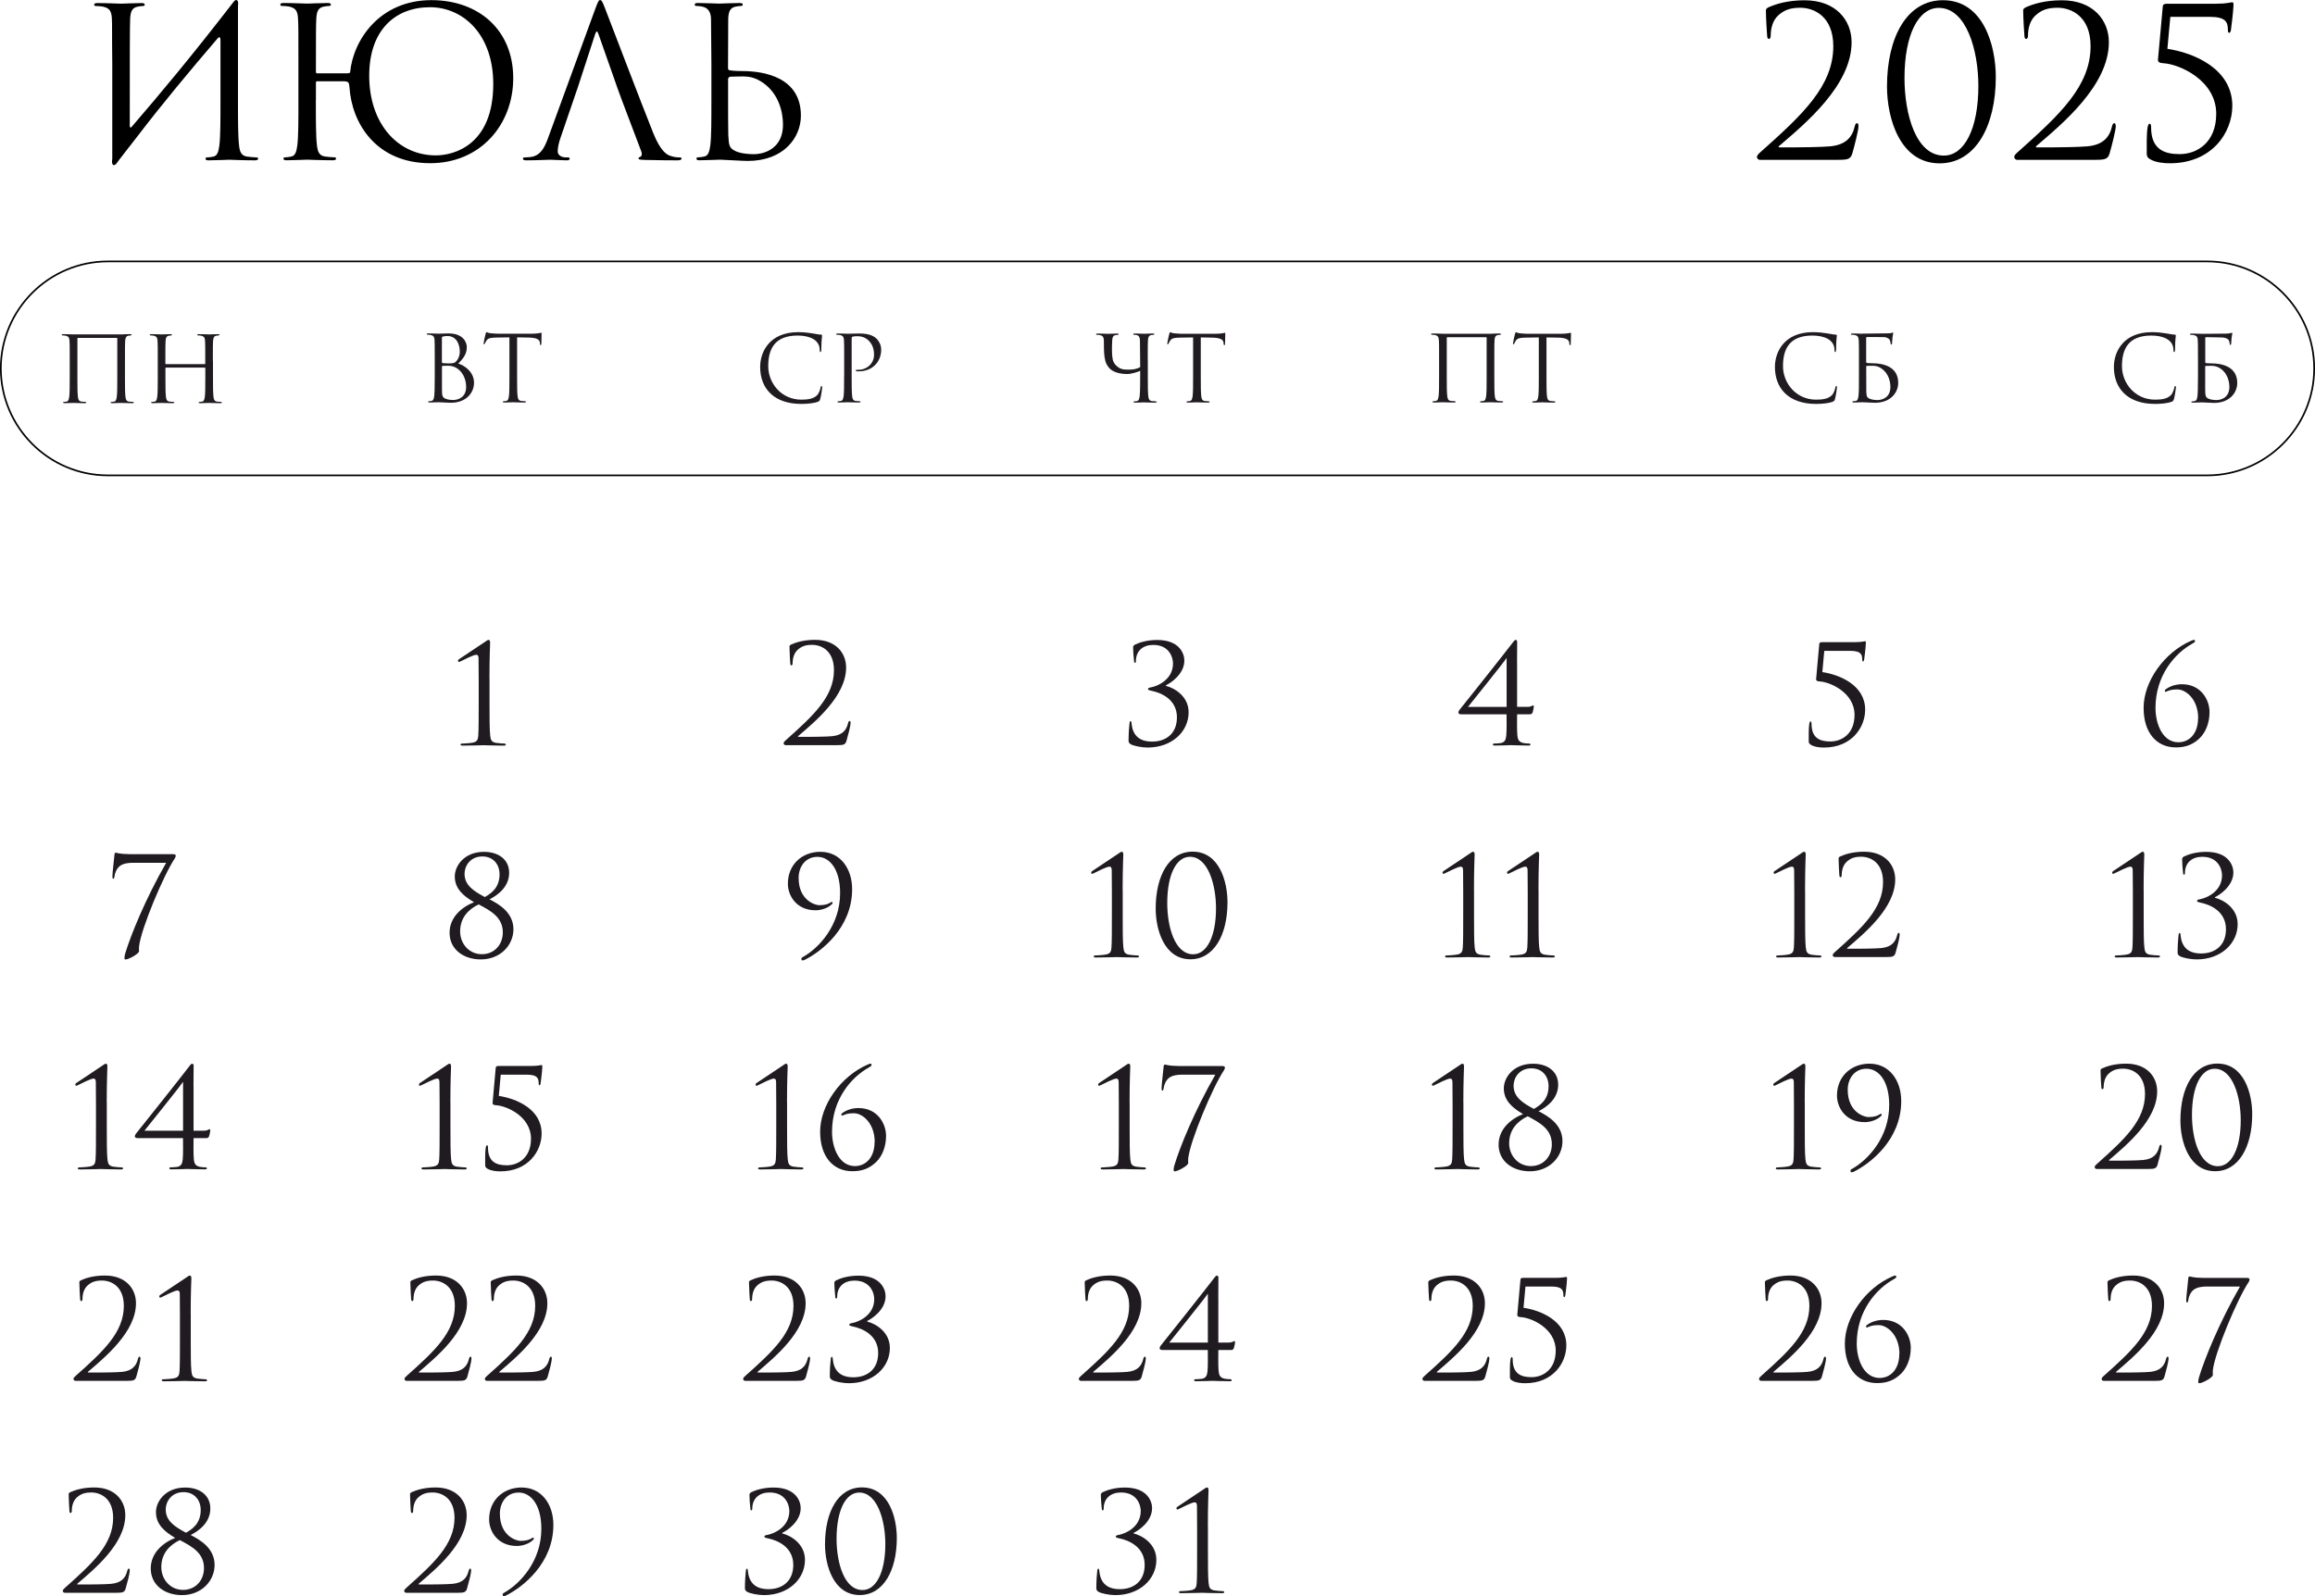
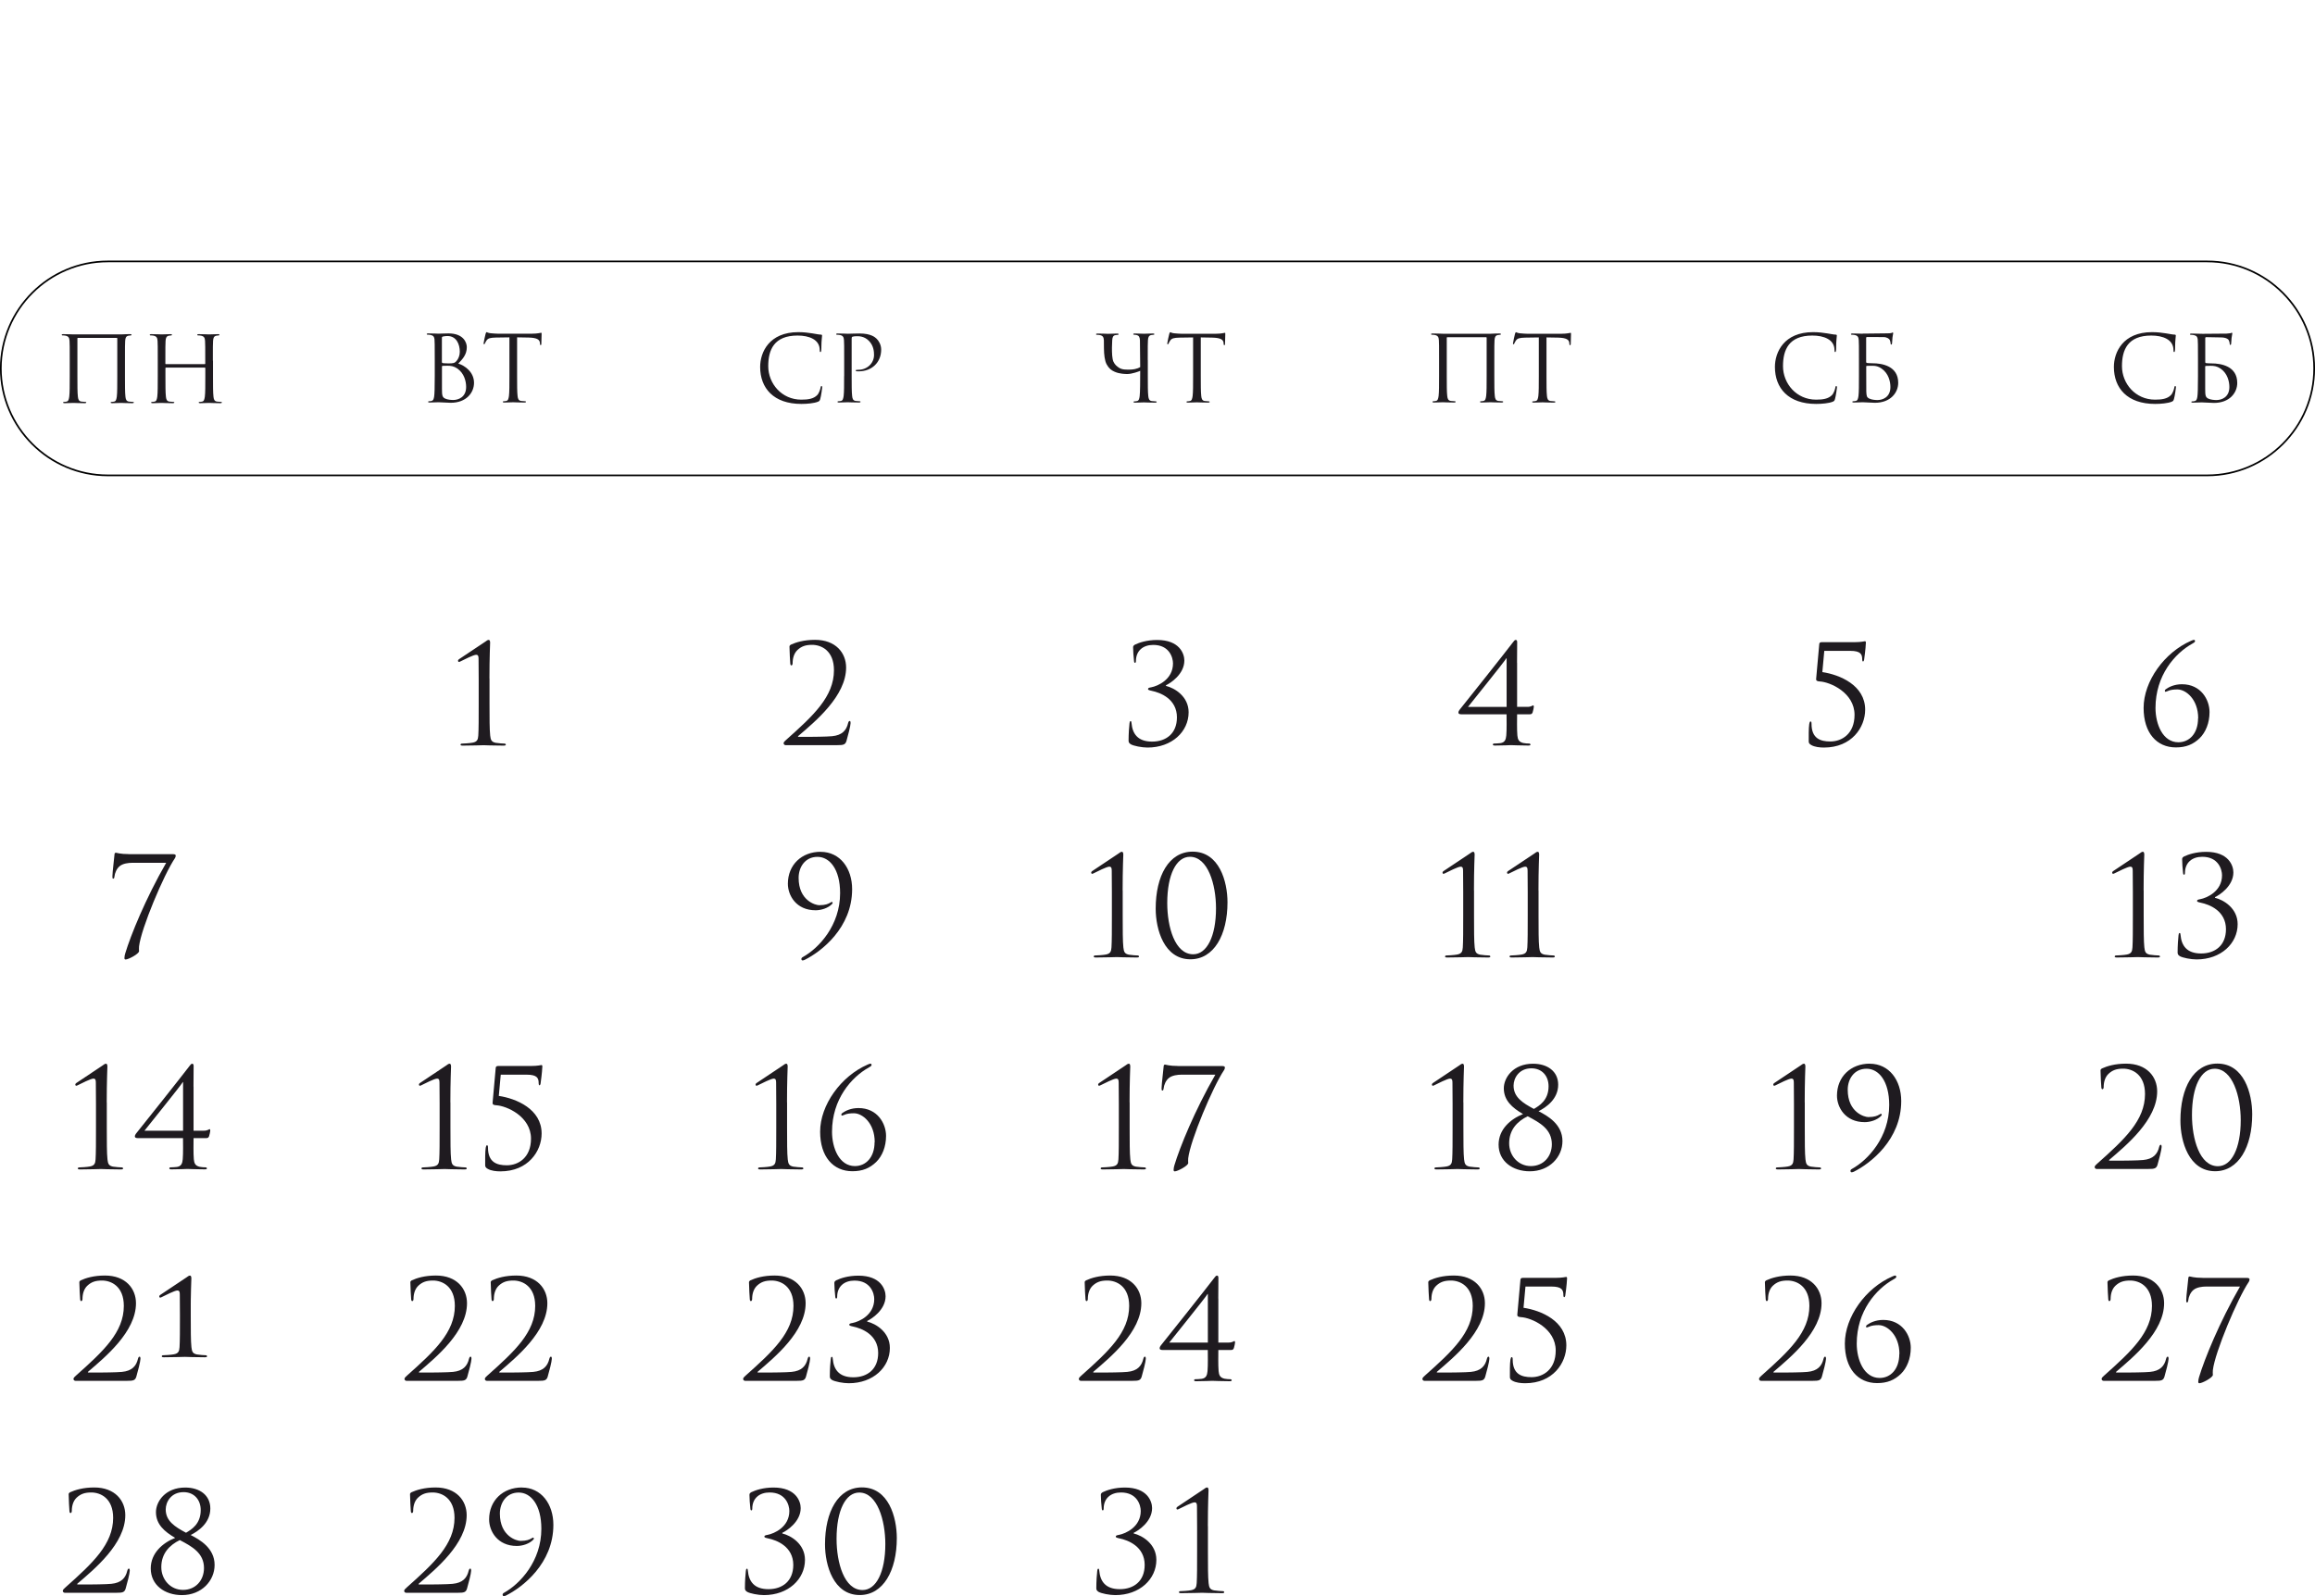
<svg xmlns="http://www.w3.org/2000/svg" xml:space="preserve" width="107.066mm" height="73.835mm" version="1.1" style="shape-rendering:geometricPrecision; text-rendering:geometricPrecision; image-rendering:optimizeQuality; fill-rule:evenodd; clip-rule:evenodd" viewBox="0 0 346.6 239.02">
  <defs>
    <style type="text/css"> .str0 {stroke:black;stroke-width:0.25;stroke-miterlimit:22.926} .fil1 {fill:none} .fil0 {fill:#1F1B20;fill-rule:nonzero} .fil2 {fill:black;fill-rule:nonzero} </style>
  </defs>
  <g id="TEXT">
    <g id="_2610204723984">
      <g>
        <path class="fil0" d="M329.09 107.58c0,2.26 -1.3,3.58 -2.94,3.58 -2.36,0 -3.43,-2.73 -3.43,-5.14 0,-4.87 2.9,-8.18 5.53,-9.64 0.21,-0.12 0.39,-0.21 0.39,-0.37 0,-0.12 -0.08,-0.19 -0.16,-0.19 -0.08,0 -0.25,0.06 -0.43,0.14 -3.99,1.73 -7.11,6.06 -7.11,10.05 0,3.74 1.95,5.92 4.83,5.92 1.52,0 2.59,-0.45 3.56,-1.38 0.9,-0.88 1.48,-2.28 1.48,-3.91 0,-1.83 -1.27,-4.17 -4.13,-4.17 -1.15,0 -1.97,0.43 -2.38,0.72 -0.12,0.08 -0.18,0.14 -0.18,0.25 0,0.1 0.02,0.16 0.08,0.16 0.06,0 0.21,-0.06 0.27,-0.08 0.47,-0.23 1.01,-0.27 1.54,-0.27 1.25,0 3.1,1.46 3.1,4.32z" />
        <path class="fil0" d="M19.3 127.91c-1.34,0 -1.83,-0.21 -1.95,-0.21 -0.12,0 -0.21,0.08 -0.21,0.29 0,0.21 -0.31,2.61 -0.31,3.27 0,0.23 0.02,0.33 0.12,0.33 0.1,0 0.16,-0.1 0.18,-0.29 0.06,-0.58 0.35,-1.23 0.78,-1.58 0.49,-0.41 1.32,-0.51 1.91,-0.51l5.06 0c-3.1,5.39 -5.32,10.87 -6.13,13.57 -0.06,0.18 -0.12,0.49 -0.12,0.7 0,0.14 0.06,0.21 0.18,0.21 0.41,0 2.01,-0.84 2.01,-1.25 0,-0.23 -0.04,-0.37 0,-0.72 0.31,-2.67 3.7,-10.73 5.37,-13.2 0.1,-0.16 0.12,-0.31 0.12,-0.39 0,-0.12 -0.1,-0.21 -0.37,-0.21l-6.66 0z" />
-         <path class="fil0" d="M67.31 139.69c0,2.49 2.1,3.99 4.67,3.99 2.94,0 4.89,-2.14 4.89,-4.52 0,-2.53 -2.22,-3.78 -3.58,-4.48 1.15,-0.58 2.94,-1.81 2.94,-3.97 0,-2.01 -1.62,-3.14 -3.76,-3.14 -3,0 -4.38,2.12 -4.38,3.68 0,1.83 1.27,2.92 2.88,3.86 -1.87,0.74 -3.66,2.28 -3.66,4.58zm4.83 3.21c-1.91,0 -3.25,-1.58 -3.25,-3.41 0,-2.06 1.25,-3.31 2.77,-4.05 1.85,0.97 3.62,1.95 3.62,4.19 0,1.83 -1.25,3.27 -3.14,3.27zm0.08 -14.64c1.58,0 2.57,1.13 2.57,2.69 0,2.1 -1.4,2.92 -2.2,3.39 -1.69,-0.9 -3.04,-1.77 -3.04,-3.49 0,-1.13 0.82,-2.59 2.67,-2.59l0 0z" />
        <path class="fil0" d="M122.87 127.56c-2.84,0 -4.91,1.95 -4.91,4.79 0,1.73 1.23,3.97 4.15,3.97 0.82,0 1.87,-0.31 2.47,-0.95 0.06,-0.06 0.08,-0.1 0.08,-0.16 0,-0.06 -0.04,-0.14 -0.1,-0.14 -0.06,0 -0.14,0.04 -0.27,0.12 -0.27,0.16 -0.68,0.37 -1.64,0.37 -0.55,0 -3.08,-0.68 -3.08,-4.09 0,-1.62 0.97,-3.15 2.82,-3.15 1.81,0 3.39,1.83 3.39,5.43 0,4.83 -3.17,8.24 -5.59,9.58 -0.12,0.06 -0.21,0.16 -0.21,0.29 0,0.12 0.08,0.21 0.16,0.21 0.08,0 0.21,-0.02 0.33,-0.08 2.51,-1.25 7.11,-4.81 7.11,-10.59 0,-3.12 -1.81,-5.59 -4.71,-5.59z" />
        <path class="fil0" d="M168.08 133.33c0,-3.14 0.1,-5.18 0.1,-5.34 0,-0.21 -0.04,-0.43 -0.21,-0.43 -0.14,0 -0.31,0.1 -0.49,0.25 -0.18,0.12 -3.84,2.57 -3.97,2.65 -0.08,0.06 -0.14,0.14 -0.14,0.21 0,0.08 0.06,0.19 0.12,0.19 0.08,0 0.14,-0.02 0.25,-0.08 0.51,-0.25 1.95,-0.99 2.34,-0.99 0.33,0 0.37,0.23 0.37,0.64 0,1.13 0.02,2.01 0.02,3.12l0 3.6c0,2.06 0,3.82 -0.06,4.73 -0.04,0.64 -0.19,0.95 -0.86,1.07 -0.39,0.08 -1.4,0.14 -1.64,0.14 -0.08,0 -0.16,0.08 -0.16,0.16 0,0.1 0.1,0.14 0.33,0.14 1.32,0 3.04,-0.06 3.14,-0.06 0.1,0 1.42,0.06 2.96,0.06 0.25,0 0.35,-0.04 0.35,-0.14 0,-0.08 -0.08,-0.16 -0.16,-0.16 -0.18,0 -1.05,-0.06 -1.36,-0.12 -0.66,-0.14 -0.74,-0.45 -0.82,-1.09 -0.1,-0.9 -0.1,-2.67 -0.1,-4.73l0 -3.8zm4.95 2.75c0,3.12 1.27,7.58 5.2,7.58 3.51,0 5.55,-3.64 5.55,-8.53 0,-3.12 -1.23,-7.59 -5.22,-7.59 -3.56,0 -5.53,3.64 -5.53,8.53zm1.73 -0.84c0,-4.26 1.36,-6.93 3.39,-6.93 2.71,0 3.91,4.17 3.91,7.71 0,4.23 -1.38,6.89 -3.41,6.89 -2.75,0 -3.89,-4.09 -3.89,-7.67z" />
        <path class="fil0" d="M220.68 133.33c0,-3.14 0.1,-5.18 0.1,-5.34 0,-0.21 -0.04,-0.43 -0.21,-0.43 -0.14,0 -0.31,0.1 -0.49,0.25 -0.18,0.12 -3.84,2.57 -3.97,2.65 -0.08,0.06 -0.14,0.14 -0.14,0.21 0,0.08 0.06,0.19 0.12,0.19 0.08,0 0.14,-0.02 0.25,-0.08 0.51,-0.25 1.95,-0.99 2.34,-0.99 0.33,0 0.37,0.23 0.37,0.64 0,1.13 0.02,2.01 0.02,3.12l0 3.6c0,2.06 0,3.82 -0.06,4.73 -0.04,0.64 -0.19,0.95 -0.86,1.07 -0.39,0.08 -1.4,0.14 -1.64,0.14 -0.08,0 -0.16,0.08 -0.16,0.16 0,0.1 0.1,0.14 0.33,0.14 1.32,0 3.04,-0.06 3.14,-0.06 0.1,0 1.42,0.06 2.96,0.06 0.25,0 0.35,-0.04 0.35,-0.14 0,-0.08 -0.08,-0.16 -0.16,-0.16 -0.18,0 -1.05,-0.06 -1.36,-0.12 -0.66,-0.14 -0.74,-0.45 -0.82,-1.09 -0.1,-0.9 -0.1,-2.67 -0.1,-4.73l0 -3.8zm9.66 0c0,-3.14 0.1,-5.18 0.1,-5.34 0,-0.21 -0.04,-0.43 -0.21,-0.43 -0.14,0 -0.31,0.1 -0.49,0.25 -0.18,0.12 -3.84,2.57 -3.97,2.65 -0.08,0.06 -0.14,0.14 -0.14,0.21 0,0.08 0.06,0.19 0.12,0.19 0.08,0 0.14,-0.02 0.25,-0.08 0.51,-0.25 1.95,-0.99 2.34,-0.99 0.33,0 0.37,0.23 0.37,0.64 0,1.13 0.02,2.01 0.02,3.12l0 3.6c0,2.06 0,3.82 -0.06,4.73 -0.04,0.64 -0.19,0.95 -0.86,1.07 -0.39,0.08 -1.4,0.14 -1.64,0.14 -0.08,0 -0.16,0.08 -0.16,0.16 0,0.1 0.1,0.14 0.33,0.14 1.32,0 3.04,-0.06 3.14,-0.06 0.1,0 1.42,0.06 2.96,0.06 0.25,0 0.35,-0.04 0.35,-0.14 0,-0.08 -0.08,-0.16 -0.16,-0.16 -0.18,0 -1.05,-0.06 -1.36,-0.12 -0.66,-0.14 -0.74,-0.45 -0.82,-1.09 -0.1,-0.9 -0.1,-2.67 -0.1,-4.73l0 -3.8z" />
        <path class="fil0" d="M73.28 101.6c0,-3.14 0.1,-5.18 0.1,-5.34 0,-0.21 -0.04,-0.43 -0.21,-0.43 -0.14,0 -0.31,0.1 -0.49,0.25 -0.18,0.12 -3.84,2.57 -3.97,2.65 -0.08,0.06 -0.14,0.14 -0.14,0.21 0,0.08 0.06,0.19 0.12,0.19 0.08,0 0.14,-0.02 0.25,-0.08 0.51,-0.25 1.95,-0.99 2.34,-0.99 0.33,0 0.37,0.23 0.37,0.64 0,1.13 0.02,2.01 0.02,3.12l0 3.6c0,2.06 0,3.82 -0.06,4.73 -0.04,0.64 -0.19,0.95 -0.86,1.07 -0.39,0.08 -1.4,0.14 -1.64,0.14 -0.08,0 -0.16,0.08 -0.16,0.16 0,0.1 0.1,0.14 0.33,0.14 1.32,0 3.04,-0.06 3.14,-0.06 0.1,0 1.42,0.06 2.96,0.06 0.25,0 0.35,-0.04 0.35,-0.14 0,-0.08 -0.08,-0.16 -0.16,-0.16 -0.18,0 -1.05,-0.06 -1.36,-0.12 -0.66,-0.14 -0.74,-0.45 -0.82,-1.09 -0.1,-0.9 -0.1,-2.67 -0.1,-4.73l0 -3.8z" />
        <path class="fil0" d="M125.39 111.59c0.86,0 1.17,-0.06 1.34,-0.62 0.21,-0.7 0.62,-2.3 0.62,-2.69 0,-0.12 -0.02,-0.31 -0.12,-0.31 -0.12,0 -0.18,0.08 -0.25,0.31 -0.25,1.09 -0.9,1.83 -2.4,1.97 -0.74,0.08 -3.17,0.1 -3.51,0.1l-1.5 0c-0.1,0 -0.14,-0.06 -0.04,-0.14 2.55,-2.18 7.15,-5.98 7.15,-10.24 0,-2.18 -1.54,-4.15 -4.65,-4.15 -1.66,0 -2.86,0.37 -3.62,0.72 -0.18,0.12 -0.21,0.19 -0.21,0.31 0,0.64 0.1,2.34 0.12,2.53 0.02,0.19 0.08,0.27 0.16,0.27 0.1,0 0.19,-0.12 0.19,-0.31 0,-0.8 0.23,-1.52 0.72,-1.99 0.6,-0.56 1.21,-0.78 2.2,-0.78 1.38,0 3.27,0.86 3.27,3.8 0,3.95 -3.06,6.78 -7.17,10.44 -0.16,0.14 -0.37,0.33 -0.37,0.49 0,0.16 0.14,0.29 0.29,0.29l7.79 0z" />
        <path class="fil0" d="M176.21 107.42c0,2.45 -1.64,3.64 -3.72,3.64 -2.16,0 -2.94,-1.19 -3.08,-2.77 -0.02,-0.23 -0.04,-0.29 -0.14,-0.29 -0.1,0 -0.14,0.1 -0.16,0.31 -0.06,0.45 -0.14,1.6 -0.14,2.57 0,0.25 0.04,0.39 0.33,0.58 0.43,0.25 1.66,0.49 2.51,0.49 3.66,0 6.15,-2.4 6.15,-5.28 0,-2.38 -2.1,-3.64 -3.39,-3.95l0 -0.1c0.64,-0.29 2.75,-1.64 2.75,-3.7 0,-1.03 -0.72,-3.08 -4.07,-3.08 -1.54,0 -2.69,0.39 -3.33,0.7 -0.25,0.16 -0.27,0.25 -0.27,0.43 0,0.47 0.06,1.4 0.14,2.06 0.02,0.19 0.08,0.23 0.14,0.23 0.06,0 0.14,-0.04 0.14,-0.25 0,-1.58 1.09,-2.43 2.59,-2.43 2.43,0 2.96,1.91 2.96,2.77 0,2.4 -2.26,3.39 -3.27,3.58 -0.27,0.04 -0.47,0.1 -0.47,0.25 0,0.14 0.14,0.18 0.53,0.27 1.34,0.27 3.8,1.23 3.8,3.99z" />
        <path class="fil0" d="M227.13 99.26c0,-1.13 0.02,-2.77 0.02,-3.08 0,-0.21 -0.06,-0.35 -0.21,-0.35 -0.14,0 -0.27,0.14 -0.43,0.37 -0.66,0.9 -7.85,9.95 -7.98,10.09 -0.08,0.1 -0.18,0.27 -0.18,0.43 0,0.18 0.18,0.25 0.43,0.25l6.78 0c0,0.68 0.04,2.26 -0.04,3.17 -0.06,0.62 -0.21,1.05 -0.88,1.15 -0.33,0.04 -0.78,0.06 -0.97,0.06 -0.1,0 -0.16,0.08 -0.16,0.16 0,0.1 0.1,0.14 0.33,0.14 1.13,0 2.24,-0.06 2.38,-0.06 0.14,0 1.46,0.06 2.59,0.06 0.23,0 0.33,-0.04 0.33,-0.14 0,-0.08 -0.08,-0.16 -0.18,-0.16 -0.21,0 -0.62,-0.02 -0.9,-0.08 -0.66,-0.16 -0.82,-0.51 -0.88,-1.13 -0.08,-0.9 -0.04,-2.49 -0.04,-3.17l1.89 0c0.25,0 0.33,-0.06 0.43,-0.27 0.08,-0.25 0.18,-0.72 0.18,-0.82 0,-0.1 0,-0.25 -0.1,-0.25 -0.08,0 -0.29,0.23 -0.84,0.23l-1.56 0 0 -6.6zm-1.56 6.6l-5.78 0c0.39,-0.51 5.43,-6.74 5.74,-7.28l0.04 0 0 7.28z" />
-         <path class="fil0" d="M270.25 133.33c0,-3.14 0.1,-5.18 0.1,-5.34 0,-0.21 -0.04,-0.43 -0.21,-0.43 -0.14,0 -0.31,0.1 -0.49,0.25 -0.18,0.12 -3.84,2.57 -3.97,2.65 -0.08,0.06 -0.14,0.14 -0.14,0.21 0,0.08 0.06,0.19 0.12,0.19 0.08,0 0.14,-0.02 0.25,-0.08 0.51,-0.25 1.95,-0.99 2.34,-0.99 0.33,0 0.37,0.23 0.37,0.64 0,1.13 0.02,2.01 0.02,3.12l0 3.6c0,2.06 0,3.82 -0.06,4.73 -0.04,0.64 -0.19,0.95 -0.86,1.07 -0.39,0.08 -1.4,0.14 -1.64,0.14 -0.08,0 -0.16,0.08 -0.16,0.16 0,0.1 0.1,0.14 0.33,0.14 1.32,0 3.04,-0.06 3.14,-0.06 0.1,0 1.42,0.06 2.96,0.06 0.25,0 0.35,-0.04 0.35,-0.14 0,-0.08 -0.08,-0.16 -0.16,-0.16 -0.18,0 -1.05,-0.06 -1.36,-0.12 -0.66,-0.14 -0.74,-0.45 -0.82,-1.09 -0.1,-0.9 -0.1,-2.67 -0.1,-4.73l0 -3.8zm12.21 9.99c0.86,0 1.17,-0.06 1.34,-0.62 0.21,-0.7 0.62,-2.3 0.62,-2.69 0,-0.12 -0.02,-0.31 -0.12,-0.31 -0.12,0 -0.18,0.08 -0.25,0.31 -0.25,1.09 -0.9,1.83 -2.4,1.97 -0.74,0.08 -3.17,0.1 -3.51,0.1l-1.5 0c-0.1,0 -0.14,-0.06 -0.04,-0.14 2.55,-2.18 7.15,-5.98 7.15,-10.24 0,-2.18 -1.54,-4.15 -4.65,-4.15 -1.66,0 -2.86,0.37 -3.62,0.72 -0.18,0.12 -0.21,0.19 -0.21,0.31 0,0.64 0.1,2.34 0.12,2.53 0.02,0.19 0.08,0.27 0.16,0.27 0.1,0 0.19,-0.12 0.19,-0.31 0,-0.8 0.23,-1.52 0.72,-1.99 0.6,-0.56 1.21,-0.78 2.2,-0.78 1.38,0 3.27,0.86 3.27,3.8 0,3.95 -3.06,6.78 -7.17,10.44 -0.16,0.14 -0.37,0.33 -0.37,0.49 0,0.16 0.14,0.29 0.29,0.29l7.79 0z" />
        <path class="fil0" d="M273.11 97.47l3.89 0c1.62,0 1.81,0.53 1.81,1.32 0,0.14 0.04,0.27 0.12,0.27 0.08,0 0.14,-0.12 0.16,-0.23 0.21,-1.5 0.27,-2.41 0.27,-2.59 0,-0.16 -0.06,-0.21 -0.14,-0.21 -0.14,0 -0.49,0.14 -1.62,0.14l-4.83 0c-0.23,0 -0.37,0.06 -0.39,0.27l-0.47 5.24c-0.02,0.23 0.12,0.35 0.53,0.37 1.58,0.08 5.22,1.69 5.22,5 0,2.84 -1.89,3.99 -3.62,3.99 -1.5,0 -2.82,-0.45 -2.82,-2.65 0,-0.25 -0.04,-0.35 -0.16,-0.35 -0.08,0 -0.14,0.16 -0.18,0.37 -0.1,0.66 -0.08,1.89 -0.08,2.59 0,0.21 0.04,0.39 0.39,0.58 0.51,0.29 1.27,0.37 1.89,0.37 4.15,0 6.17,-3.02 6.17,-5.67 0,-3.66 -3.8,-5.24 -6.41,-5.63l0.29 -3.17z" />
        <path class="fil0" d="M320.94 133.33c0,-3.14 0.1,-5.18 0.1,-5.34 0,-0.21 -0.04,-0.43 -0.21,-0.43 -0.14,0 -0.31,0.1 -0.49,0.25 -0.18,0.12 -3.84,2.57 -3.97,2.65 -0.08,0.06 -0.14,0.14 -0.14,0.21 0,0.08 0.06,0.19 0.12,0.19 0.08,0 0.14,-0.02 0.25,-0.08 0.51,-0.25 1.95,-0.99 2.34,-0.99 0.33,0 0.37,0.23 0.37,0.64 0,1.13 0.02,2.01 0.02,3.12l0 3.6c0,2.06 0,3.82 -0.06,4.73 -0.04,0.64 -0.19,0.95 -0.86,1.07 -0.39,0.08 -1.4,0.14 -1.64,0.14 -0.08,0 -0.16,0.08 -0.16,0.16 0,0.1 0.1,0.14 0.33,0.14 1.32,0 3.04,-0.06 3.14,-0.06 0.1,0 1.42,0.06 2.96,0.06 0.25,0 0.35,-0.04 0.35,-0.14 0,-0.08 -0.08,-0.16 -0.16,-0.16 -0.18,0 -1.05,-0.06 -1.36,-0.12 -0.66,-0.14 -0.74,-0.45 -0.82,-1.09 -0.1,-0.9 -0.1,-2.67 -0.1,-4.73l0 -3.8zm12.33 5.82c0,2.45 -1.64,3.64 -3.72,3.64 -2.16,0 -2.94,-1.19 -3.08,-2.77 -0.02,-0.23 -0.04,-0.29 -0.14,-0.29 -0.1,0 -0.14,0.1 -0.16,0.31 -0.06,0.45 -0.14,1.6 -0.14,2.57 0,0.25 0.04,0.39 0.33,0.58 0.43,0.25 1.66,0.49 2.51,0.49 3.66,0 6.15,-2.4 6.15,-5.28 0,-2.38 -2.1,-3.64 -3.39,-3.95l0 -0.1c0.64,-0.29 2.75,-1.64 2.75,-3.7 0,-1.03 -0.72,-3.08 -4.07,-3.08 -1.54,0 -2.69,0.39 -3.33,0.7 -0.25,0.16 -0.27,0.25 -0.27,0.43 0,0.47 0.06,1.4 0.14,2.06 0.02,0.19 0.08,0.23 0.14,0.23 0.06,0 0.14,-0.04 0.14,-0.25 0,-1.58 1.09,-2.43 2.59,-2.43 2.43,0 2.96,1.91 2.96,2.77 0,2.4 -2.26,3.39 -3.27,3.58 -0.27,0.04 -0.47,0.1 -0.47,0.25 0,0.14 0.14,0.18 0.53,0.27 1.34,0.27 3.8,1.23 3.8,3.99z" />
        <path class="fil0" d="M15.98 165.07c0,-3.14 0.1,-5.18 0.1,-5.34 0,-0.21 -0.04,-0.43 -0.21,-0.43 -0.14,0 -0.31,0.1 -0.49,0.25 -0.18,0.12 -3.84,2.57 -3.97,2.65 -0.08,0.06 -0.14,0.14 -0.14,0.21 0,0.08 0.06,0.19 0.12,0.19 0.08,0 0.14,-0.02 0.25,-0.08 0.51,-0.25 1.95,-0.99 2.34,-0.99 0.33,0 0.37,0.23 0.37,0.64 0,1.13 0.02,2.01 0.02,3.12l0 3.6c0,2.06 0,3.82 -0.06,4.73 -0.04,0.64 -0.19,0.95 -0.86,1.07 -0.39,0.08 -1.4,0.14 -1.64,0.14 -0.08,0 -0.16,0.08 -0.16,0.16 0,0.1 0.1,0.14 0.33,0.14 1.32,0 3.04,-0.06 3.14,-0.06 0.1,0 1.42,0.06 2.96,0.06 0.25,0 0.35,-0.04 0.35,-0.14 0,-0.08 -0.08,-0.16 -0.16,-0.16 -0.18,0 -1.05,-0.06 -1.36,-0.12 -0.66,-0.14 -0.74,-0.45 -0.82,-1.09 -0.1,-0.9 -0.1,-2.67 -0.1,-4.73l0 -3.8zm12.99 -2.34c0,-1.13 0.02,-2.77 0.02,-3.08 0,-0.21 -0.06,-0.35 -0.21,-0.35 -0.14,0 -0.27,0.14 -0.43,0.37 -0.66,0.9 -7.85,9.95 -7.98,10.09 -0.08,0.1 -0.18,0.27 -0.18,0.43 0,0.18 0.18,0.25 0.43,0.25l6.78 0c0,0.68 0.04,2.26 -0.04,3.17 -0.06,0.62 -0.21,1.05 -0.88,1.15 -0.33,0.04 -0.78,0.06 -0.97,0.06 -0.1,0 -0.16,0.08 -0.16,0.16 0,0.1 0.1,0.14 0.33,0.14 1.13,0 2.24,-0.06 2.38,-0.06 0.14,0 1.46,0.06 2.59,0.06 0.23,0 0.33,-0.04 0.33,-0.14 0,-0.08 -0.08,-0.16 -0.18,-0.16 -0.21,0 -0.62,-0.02 -0.9,-0.08 -0.66,-0.16 -0.82,-0.51 -0.88,-1.13 -0.08,-0.9 -0.04,-2.49 -0.04,-3.17l1.89 0c0.25,0 0.33,-0.06 0.43,-0.27 0.08,-0.25 0.18,-0.72 0.18,-0.82 0,-0.1 0,-0.25 -0.1,-0.25 -0.08,0 -0.29,0.23 -0.84,0.23l-1.56 0 0 -6.6zm-1.56 6.6l-5.78 0c0.39,-0.51 5.43,-6.74 5.74,-7.28l0.04 0 0 7.28z" />
        <path class="fil0" d="M67.43 165.07c0,-3.14 0.1,-5.18 0.1,-5.34 0,-0.21 -0.04,-0.43 -0.21,-0.43 -0.14,0 -0.31,0.1 -0.49,0.25 -0.18,0.12 -3.84,2.57 -3.97,2.65 -0.08,0.06 -0.14,0.14 -0.14,0.21 0,0.08 0.06,0.19 0.12,0.19 0.08,0 0.14,-0.02 0.25,-0.08 0.51,-0.25 1.95,-0.99 2.34,-0.99 0.33,0 0.37,0.23 0.37,0.64 0,1.13 0.02,2.01 0.02,3.12l0 3.6c0,2.06 0,3.82 -0.06,4.73 -0.04,0.64 -0.19,0.95 -0.86,1.07 -0.39,0.08 -1.4,0.14 -1.64,0.14 -0.08,0 -0.16,0.08 -0.16,0.16 0,0.1 0.1,0.14 0.33,0.14 1.32,0 3.04,-0.06 3.14,-0.06 0.1,0 1.42,0.06 2.96,0.06 0.25,0 0.35,-0.04 0.35,-0.14 0,-0.08 -0.08,-0.16 -0.16,-0.16 -0.18,0 -1.05,-0.06 -1.36,-0.12 -0.66,-0.14 -0.74,-0.45 -0.82,-1.09 -0.1,-0.9 -0.1,-2.67 -0.1,-4.73l0 -3.8zm7.52 -4.13l3.89 0c1.62,0 1.81,0.53 1.81,1.32 0,0.14 0.04,0.27 0.12,0.27 0.08,0 0.14,-0.12 0.16,-0.23 0.21,-1.5 0.27,-2.41 0.27,-2.59 0,-0.16 -0.06,-0.21 -0.14,-0.21 -0.14,0 -0.49,0.14 -1.62,0.14l-4.83 0c-0.23,0 -0.37,0.06 -0.39,0.27l-0.47 5.24c-0.02,0.23 0.12,0.35 0.53,0.37 1.58,0.08 5.22,1.69 5.22,5 0,2.84 -1.89,3.99 -3.62,3.99 -1.5,0 -2.82,-0.45 -2.82,-2.65 0,-0.25 -0.04,-0.35 -0.16,-0.35 -0.08,0 -0.14,0.16 -0.18,0.37 -0.1,0.66 -0.08,1.89 -0.08,2.59 0,0.21 0.04,0.39 0.39,0.58 0.51,0.29 1.27,0.37 1.89,0.37 4.15,0 6.17,-3.02 6.17,-5.67 0,-3.66 -3.8,-5.24 -6.41,-5.63l0.29 -3.17z" />
        <path class="fil0" d="M117.83 165.07c0,-3.14 0.1,-5.18 0.1,-5.34 0,-0.21 -0.04,-0.43 -0.21,-0.43 -0.14,0 -0.31,0.1 -0.49,0.25 -0.18,0.12 -3.84,2.57 -3.97,2.65 -0.08,0.06 -0.14,0.14 -0.14,0.21 0,0.08 0.06,0.19 0.12,0.19 0.08,0 0.14,-0.02 0.25,-0.08 0.51,-0.25 1.95,-0.99 2.34,-0.99 0.33,0 0.37,0.23 0.37,0.64 0,1.13 0.02,2.01 0.02,3.12l0 3.6c0,2.06 0,3.82 -0.06,4.73 -0.04,0.64 -0.19,0.95 -0.86,1.07 -0.39,0.08 -1.4,0.14 -1.64,0.14 -0.08,0 -0.16,0.08 -0.16,0.16 0,0.1 0.1,0.14 0.33,0.14 1.32,0 3.04,-0.06 3.14,-0.06 0.1,0 1.42,0.06 2.96,0.06 0.25,0 0.35,-0.04 0.35,-0.14 0,-0.08 -0.08,-0.16 -0.16,-0.16 -0.18,0 -1.05,-0.06 -1.36,-0.12 -0.66,-0.14 -0.74,-0.45 -0.82,-1.09 -0.1,-0.9 -0.1,-2.67 -0.1,-4.73l0 -3.8zm13.11 5.98c0,2.26 -1.3,3.58 -2.94,3.58 -2.36,0 -3.43,-2.73 -3.43,-5.14 0,-4.87 2.9,-8.18 5.53,-9.64 0.21,-0.12 0.39,-0.21 0.39,-0.37 0,-0.12 -0.08,-0.19 -0.16,-0.19 -0.08,0 -0.25,0.06 -0.43,0.14 -3.99,1.73 -7.11,6.06 -7.11,10.05 0,3.74 1.95,5.92 4.83,5.92 1.52,0 2.59,-0.45 3.56,-1.38 0.9,-0.88 1.48,-2.28 1.48,-3.91 0,-1.83 -1.27,-4.17 -4.13,-4.17 -1.15,0 -1.97,0.43 -2.38,0.72 -0.12,0.08 -0.18,0.14 -0.18,0.25 0,0.1 0.02,0.16 0.08,0.16 0.06,0 0.21,-0.06 0.27,-0.08 0.47,-0.23 1.01,-0.27 1.54,-0.27 1.25,0 3.1,1.46 3.1,4.32z" />
        <path class="fil0" d="M169.12 165.07c0,-3.14 0.1,-5.18 0.1,-5.34 0,-0.21 -0.04,-0.43 -0.21,-0.43 -0.14,0 -0.31,0.1 -0.49,0.25 -0.18,0.12 -3.84,2.57 -3.97,2.65 -0.08,0.06 -0.14,0.14 -0.14,0.21 0,0.08 0.06,0.19 0.12,0.19 0.08,0 0.14,-0.02 0.25,-0.08 0.51,-0.25 1.95,-0.99 2.34,-0.99 0.33,0 0.37,0.23 0.37,0.64 0,1.13 0.02,2.01 0.02,3.12l0 3.6c0,2.06 0,3.82 -0.06,4.73 -0.04,0.64 -0.19,0.95 -0.86,1.07 -0.39,0.08 -1.4,0.14 -1.64,0.14 -0.08,0 -0.16,0.08 -0.16,0.16 0,0.1 0.1,0.14 0.33,0.14 1.32,0 3.04,-0.06 3.14,-0.06 0.1,0 1.42,0.06 2.96,0.06 0.25,0 0.35,-0.04 0.35,-0.14 0,-0.08 -0.08,-0.16 -0.16,-0.16 -0.18,0 -1.05,-0.06 -1.36,-0.12 -0.66,-0.14 -0.74,-0.45 -0.82,-1.09 -0.1,-0.9 -0.1,-2.67 -0.1,-4.73l0 -3.8zm7.26 -5.43c-1.34,0 -1.83,-0.21 -1.95,-0.21 -0.12,0 -0.21,0.08 -0.21,0.29 0,0.21 -0.31,2.61 -0.31,3.27 0,0.23 0.02,0.33 0.12,0.33 0.1,0 0.16,-0.1 0.18,-0.29 0.06,-0.58 0.35,-1.23 0.78,-1.58 0.49,-0.41 1.32,-0.51 1.91,-0.51l5.06 0c-3.1,5.39 -5.32,10.87 -6.13,13.57 -0.06,0.18 -0.12,0.49 -0.12,0.7 0,0.14 0.06,0.21 0.18,0.21 0.41,0 2.01,-0.84 2.01,-1.25 0,-0.23 -0.04,-0.37 0,-0.72 0.31,-2.67 3.7,-10.73 5.37,-13.2 0.1,-0.16 0.12,-0.31 0.12,-0.39 0,-0.12 -0.1,-0.21 -0.37,-0.21l-6.66 0z" />
        <path class="fil0" d="M219.09 165.07c0,-3.14 0.1,-5.18 0.1,-5.34 0,-0.21 -0.04,-0.43 -0.21,-0.43 -0.14,0 -0.31,0.1 -0.49,0.25 -0.18,0.12 -3.84,2.57 -3.97,2.65 -0.08,0.06 -0.14,0.14 -0.14,0.21 0,0.08 0.06,0.19 0.12,0.19 0.08,0 0.14,-0.02 0.25,-0.08 0.51,-0.25 1.95,-0.99 2.34,-0.99 0.33,0 0.37,0.23 0.37,0.64 0,1.13 0.02,2.01 0.02,3.12l0 3.6c0,2.06 0,3.82 -0.06,4.73 -0.04,0.64 -0.19,0.95 -0.86,1.07 -0.39,0.08 -1.4,0.14 -1.64,0.14 -0.08,0 -0.16,0.08 -0.16,0.16 0,0.1 0.1,0.14 0.33,0.14 1.32,0 3.04,-0.06 3.14,-0.06 0.1,0 1.42,0.06 2.96,0.06 0.25,0 0.35,-0.04 0.35,-0.14 0,-0.08 -0.08,-0.16 -0.16,-0.16 -0.18,0 -1.05,-0.06 -1.36,-0.12 -0.66,-0.14 -0.74,-0.45 -0.82,-1.09 -0.1,-0.9 -0.1,-2.67 -0.1,-4.73l0 -3.8zm5.28 6.35c0,2.49 2.1,3.99 4.67,3.99 2.94,0 4.89,-2.14 4.89,-4.52 0,-2.53 -2.22,-3.78 -3.58,-4.48 1.15,-0.58 2.94,-1.81 2.94,-3.97 0,-2.01 -1.62,-3.14 -3.76,-3.14 -3,0 -4.38,2.12 -4.38,3.68 0,1.83 1.27,2.92 2.88,3.86 -1.87,0.74 -3.66,2.28 -3.66,4.58zm4.83 3.21c-1.91,0 -3.25,-1.58 -3.25,-3.41 0,-2.06 1.25,-3.31 2.77,-4.05 1.85,0.97 3.62,1.95 3.62,4.19 0,1.83 -1.25,3.27 -3.14,3.27zm0.08 -14.64c1.58,0 2.57,1.13 2.57,2.69 0,2.1 -1.4,2.92 -2.2,3.39 -1.69,-0.9 -3.04,-1.77 -3.04,-3.49 0,-1.13 0.82,-2.59 2.67,-2.59l0 0z" />
        <path class="fil0" d="M270.2 165.07c0,-3.14 0.1,-5.18 0.1,-5.34 0,-0.21 -0.04,-0.43 -0.21,-0.43 -0.14,0 -0.31,0.1 -0.49,0.25 -0.18,0.12 -3.84,2.57 -3.97,2.65 -0.08,0.06 -0.14,0.14 -0.14,0.21 0,0.08 0.06,0.19 0.12,0.19 0.08,0 0.14,-0.02 0.25,-0.08 0.51,-0.25 1.95,-0.99 2.34,-0.99 0.33,0 0.37,0.23 0.37,0.64 0,1.13 0.02,2.01 0.02,3.12l0 3.6c0,2.06 0,3.82 -0.06,4.73 -0.04,0.64 -0.19,0.95 -0.86,1.07 -0.39,0.08 -1.4,0.14 -1.64,0.14 -0.08,0 -0.16,0.08 -0.16,0.16 0,0.1 0.1,0.14 0.33,0.14 1.32,0 3.04,-0.06 3.14,-0.06 0.1,0 1.42,0.06 2.96,0.06 0.25,0 0.35,-0.04 0.35,-0.14 0,-0.08 -0.08,-0.16 -0.16,-0.16 -0.18,0 -1.05,-0.06 -1.36,-0.12 -0.66,-0.14 -0.74,-0.45 -0.82,-1.09 -0.1,-0.9 -0.1,-2.67 -0.1,-4.73l0 -3.8zm9.74 -5.78c-2.84,0 -4.91,1.95 -4.91,4.79 0,1.73 1.23,3.97 4.15,3.97 0.82,0 1.87,-0.31 2.47,-0.95 0.06,-0.06 0.08,-0.1 0.08,-0.16 0,-0.06 -0.04,-0.14 -0.1,-0.14 -0.06,0 -0.14,0.04 -0.27,0.12 -0.27,0.16 -0.68,0.37 -1.64,0.37 -0.55,0 -3.08,-0.68 -3.08,-4.09 0,-1.62 0.97,-3.15 2.82,-3.15 1.81,0 3.39,1.83 3.39,5.43 0,4.83 -3.17,8.24 -5.59,9.58 -0.12,0.06 -0.21,0.16 -0.21,0.29 0,0.12 0.08,0.21 0.16,0.21 0.08,0 0.21,-0.02 0.33,-0.08 2.51,-1.25 7.11,-4.81 7.11,-10.59 0,-3.12 -1.81,-5.59 -4.71,-5.59z" />
        <path class="fil0" d="M321.68 175.06c0.86,0 1.17,-0.06 1.34,-0.62 0.21,-0.7 0.62,-2.3 0.62,-2.69 0,-0.12 -0.02,-0.31 -0.12,-0.31 -0.12,0 -0.18,0.08 -0.25,0.31 -0.25,1.09 -0.9,1.83 -2.4,1.97 -0.74,0.08 -3.17,0.1 -3.51,0.1l-1.5 0c-0.1,0 -0.14,-0.06 -0.04,-0.14 2.55,-2.18 7.15,-5.98 7.15,-10.24 0,-2.18 -1.54,-4.15 -4.65,-4.15 -1.66,0 -2.86,0.37 -3.62,0.72 -0.18,0.12 -0.21,0.19 -0.21,0.31 0,0.64 0.1,2.34 0.12,2.53 0.02,0.19 0.08,0.27 0.16,0.27 0.1,0 0.19,-0.12 0.19,-0.31 0,-0.8 0.23,-1.52 0.72,-1.99 0.6,-0.56 1.21,-0.78 2.2,-0.78 1.38,0 3.27,0.86 3.27,3.8 0,3.95 -3.06,6.78 -7.17,10.44 -0.16,0.14 -0.37,0.33 -0.37,0.49 0,0.16 0.14,0.29 0.29,0.29l7.79 0zm4.77 -7.24c0,3.12 1.27,7.58 5.2,7.58 3.51,0 5.55,-3.64 5.55,-8.53 0,-3.12 -1.23,-7.59 -5.22,-7.59 -3.56,0 -5.53,3.64 -5.53,8.53zm1.73 -0.84c0,-4.26 1.36,-6.93 3.39,-6.93 2.71,0 3.91,4.17 3.91,7.71 0,4.23 -1.38,6.89 -3.41,6.89 -2.75,0 -3.89,-4.09 -3.89,-7.67z" />
-         <path class="fil0" d="M19.07 206.79c0.86,0 1.17,-0.06 1.34,-0.62 0.21,-0.7 0.62,-2.3 0.62,-2.69 0,-0.12 -0.02,-0.31 -0.12,-0.31 -0.12,0 -0.18,0.08 -0.25,0.31 -0.25,1.09 -0.9,1.83 -2.4,1.97 -0.74,0.08 -3.17,0.1 -3.51,0.1l-1.5 0c-0.1,0 -0.14,-0.06 -0.04,-0.14 2.55,-2.18 7.15,-5.98 7.15,-10.24 0,-2.18 -1.54,-4.15 -4.65,-4.15 -1.66,0 -2.86,0.37 -3.62,0.72 -0.18,0.12 -0.21,0.19 -0.21,0.31 0,0.64 0.1,2.34 0.12,2.53 0.02,0.19 0.08,0.27 0.16,0.27 0.1,0 0.19,-0.12 0.19,-0.31 0,-0.8 0.23,-1.52 0.72,-1.99 0.6,-0.56 1.21,-0.78 2.2,-0.78 1.38,0 3.27,0.86 3.27,3.8 0,3.95 -3.06,6.78 -7.17,10.44 -0.16,0.14 -0.37,0.33 -0.37,0.49 0,0.16 0.14,0.29 0.29,0.29l7.79 0zm9.48 -9.99c0,-3.14 0.1,-5.18 0.1,-5.34 0,-0.21 -0.04,-0.43 -0.21,-0.43 -0.14,0 -0.31,0.1 -0.49,0.25 -0.18,0.12 -3.84,2.57 -3.97,2.65 -0.08,0.06 -0.14,0.14 -0.14,0.21 0,0.08 0.06,0.19 0.12,0.19 0.08,0 0.14,-0.02 0.25,-0.08 0.51,-0.25 1.95,-0.99 2.34,-0.99 0.33,0 0.37,0.23 0.37,0.64 0,1.13 0.02,2.01 0.02,3.12l0 3.6c0,2.06 0,3.82 -0.06,4.73 -0.04,0.64 -0.19,0.95 -0.86,1.07 -0.39,0.08 -1.4,0.14 -1.64,0.14 -0.08,0 -0.16,0.08 -0.16,0.16 0,0.1 0.1,0.14 0.33,0.14 1.32,0 3.04,-0.06 3.14,-0.06 0.1,0 1.42,0.06 2.96,0.06 0.25,0 0.35,-0.04 0.35,-0.14 0,-0.08 -0.08,-0.16 -0.16,-0.16 -0.18,0 -1.05,-0.06 -1.36,-0.12 -0.66,-0.14 -0.74,-0.45 -0.82,-1.09 -0.1,-0.9 -0.1,-2.67 -0.1,-4.73l0 -3.8z" />
+         <path class="fil0" d="M19.07 206.79c0.86,0 1.17,-0.06 1.34,-0.62 0.21,-0.7 0.62,-2.3 0.62,-2.69 0,-0.12 -0.02,-0.31 -0.12,-0.31 -0.12,0 -0.18,0.08 -0.25,0.31 -0.25,1.09 -0.9,1.83 -2.4,1.97 -0.74,0.08 -3.17,0.1 -3.51,0.1l-1.5 0c-0.1,0 -0.14,-0.06 -0.04,-0.14 2.55,-2.18 7.15,-5.98 7.15,-10.24 0,-2.18 -1.54,-4.15 -4.65,-4.15 -1.66,0 -2.86,0.37 -3.62,0.72 -0.18,0.12 -0.21,0.19 -0.21,0.31 0,0.64 0.1,2.34 0.12,2.53 0.02,0.19 0.08,0.27 0.16,0.27 0.1,0 0.19,-0.12 0.19,-0.31 0,-0.8 0.23,-1.52 0.72,-1.99 0.6,-0.56 1.21,-0.78 2.2,-0.78 1.38,0 3.27,0.86 3.27,3.8 0,3.95 -3.06,6.78 -7.17,10.44 -0.16,0.14 -0.37,0.33 -0.37,0.49 0,0.16 0.14,0.29 0.29,0.29l7.79 0zm9.48 -9.99c0,-3.14 0.1,-5.18 0.1,-5.34 0,-0.21 -0.04,-0.43 -0.21,-0.43 -0.14,0 -0.31,0.1 -0.49,0.25 -0.18,0.12 -3.84,2.57 -3.97,2.65 -0.08,0.06 -0.14,0.14 -0.14,0.21 0,0.08 0.06,0.19 0.12,0.19 0.08,0 0.14,-0.02 0.25,-0.08 0.51,-0.25 1.95,-0.99 2.34,-0.99 0.33,0 0.37,0.23 0.37,0.64 0,1.13 0.02,2.01 0.02,3.12c0,2.06 0,3.82 -0.06,4.73 -0.04,0.64 -0.19,0.95 -0.86,1.07 -0.39,0.08 -1.4,0.14 -1.64,0.14 -0.08,0 -0.16,0.08 -0.16,0.16 0,0.1 0.1,0.14 0.33,0.14 1.32,0 3.04,-0.06 3.14,-0.06 0.1,0 1.42,0.06 2.96,0.06 0.25,0 0.35,-0.04 0.35,-0.14 0,-0.08 -0.08,-0.16 -0.16,-0.16 -0.18,0 -1.05,-0.06 -1.36,-0.12 -0.66,-0.14 -0.74,-0.45 -0.82,-1.09 -0.1,-0.9 -0.1,-2.67 -0.1,-4.73l0 -3.8z" />
        <path class="fil0" d="M68.63 206.79c0.86,0 1.17,-0.06 1.34,-0.62 0.21,-0.7 0.62,-2.3 0.62,-2.69 0,-0.12 -0.02,-0.31 -0.12,-0.31 -0.12,0 -0.18,0.08 -0.25,0.31 -0.25,1.09 -0.9,1.83 -2.4,1.97 -0.74,0.08 -3.17,0.1 -3.51,0.1l-1.5 0c-0.1,0 -0.14,-0.06 -0.04,-0.14 2.55,-2.18 7.15,-5.98 7.15,-10.24 0,-2.18 -1.54,-4.15 -4.65,-4.15 -1.66,0 -2.86,0.37 -3.62,0.72 -0.18,0.12 -0.21,0.19 -0.21,0.31 0,0.64 0.1,2.34 0.12,2.53 0.02,0.19 0.08,0.27 0.16,0.27 0.1,0 0.19,-0.12 0.19,-0.31 0,-0.8 0.23,-1.52 0.72,-1.99 0.6,-0.56 1.21,-0.78 2.2,-0.78 1.38,0 3.27,0.86 3.27,3.8 0,3.95 -3.06,6.78 -7.17,10.44 -0.16,0.14 -0.37,0.33 -0.37,0.49 0,0.16 0.14,0.29 0.29,0.29l7.79 0zm12.03 0c0.86,0 1.17,-0.06 1.34,-0.62 0.21,-0.7 0.62,-2.3 0.62,-2.69 0,-0.12 -0.02,-0.31 -0.12,-0.31 -0.12,0 -0.18,0.08 -0.25,0.31 -0.25,1.09 -0.9,1.83 -2.4,1.97 -0.74,0.08 -3.17,0.1 -3.51,0.1l-1.5 0c-0.1,0 -0.14,-0.06 -0.04,-0.14 2.55,-2.18 7.15,-5.98 7.15,-10.24 0,-2.18 -1.54,-4.15 -4.65,-4.15 -1.66,0 -2.86,0.37 -3.62,0.72 -0.18,0.12 -0.21,0.19 -0.21,0.31 0,0.64 0.1,2.34 0.12,2.53 0.02,0.19 0.08,0.27 0.16,0.27 0.1,0 0.19,-0.12 0.19,-0.31 0,-0.8 0.23,-1.52 0.72,-1.99 0.6,-0.56 1.21,-0.78 2.2,-0.78 1.38,0 3.27,0.86 3.27,3.8 0,3.95 -3.06,6.78 -7.17,10.44 -0.16,0.14 -0.37,0.33 -0.37,0.49 0,0.16 0.14,0.29 0.29,0.29l7.79 0z" />
        <path class="fil0" d="M119.33 206.79c0.86,0 1.17,-0.06 1.34,-0.62 0.21,-0.7 0.62,-2.3 0.62,-2.69 0,-0.12 -0.02,-0.31 -0.12,-0.31 -0.12,0 -0.18,0.08 -0.25,0.31 -0.25,1.09 -0.9,1.83 -2.4,1.97 -0.74,0.08 -3.17,0.1 -3.51,0.1l-1.5 0c-0.1,0 -0.14,-0.06 -0.04,-0.14 2.55,-2.18 7.15,-5.98 7.15,-10.24 0,-2.18 -1.54,-4.15 -4.65,-4.15 -1.66,0 -2.86,0.37 -3.62,0.72 -0.18,0.12 -0.21,0.19 -0.21,0.31 0,0.64 0.1,2.34 0.12,2.53 0.02,0.19 0.08,0.27 0.16,0.27 0.1,0 0.19,-0.12 0.19,-0.31 0,-0.8 0.23,-1.52 0.72,-1.99 0.6,-0.56 1.21,-0.78 2.2,-0.78 1.38,0 3.27,0.86 3.27,3.8 0,3.95 -3.06,6.78 -7.17,10.44 -0.16,0.14 -0.37,0.33 -0.37,0.49 0,0.16 0.14,0.29 0.29,0.29l7.79 0zm12.15 -4.17c0,2.45 -1.64,3.64 -3.72,3.64 -2.16,0 -2.94,-1.19 -3.08,-2.77 -0.02,-0.23 -0.04,-0.29 -0.14,-0.29 -0.1,0 -0.14,0.1 -0.16,0.31 -0.06,0.45 -0.14,1.6 -0.14,2.57 0,0.25 0.04,0.39 0.33,0.58 0.43,0.25 1.66,0.49 2.51,0.49 3.66,0 6.15,-2.4 6.15,-5.28 0,-2.38 -2.1,-3.64 -3.39,-3.95l0 -0.1c0.64,-0.29 2.75,-1.64 2.75,-3.7 0,-1.03 -0.72,-3.08 -4.07,-3.08 -1.54,0 -2.69,0.39 -3.33,0.7 -0.25,0.16 -0.27,0.25 -0.27,0.43 0,0.47 0.06,1.4 0.14,2.06 0.02,0.19 0.08,0.23 0.14,0.23 0.06,0 0.14,-0.04 0.14,-0.25 0,-1.58 1.09,-2.43 2.59,-2.43 2.43,0 2.96,1.91 2.96,2.77 0,2.4 -2.26,3.39 -3.27,3.58 -0.27,0.04 -0.47,0.1 -0.47,0.25 0,0.14 0.14,0.18 0.53,0.27 1.34,0.27 3.8,1.23 3.8,3.99z" />
        <path class="fil0" d="M169.59 206.79c0.86,0 1.17,-0.06 1.34,-0.62 0.21,-0.7 0.62,-2.3 0.62,-2.69 0,-0.12 -0.02,-0.31 -0.12,-0.31 -0.12,0 -0.18,0.08 -0.25,0.31 -0.25,1.09 -0.9,1.83 -2.4,1.97 -0.74,0.08 -3.17,0.1 -3.51,0.1l-1.5 0c-0.1,0 -0.14,-0.06 -0.04,-0.14 2.55,-2.18 7.15,-5.98 7.15,-10.24 0,-2.18 -1.54,-4.15 -4.65,-4.15 -1.66,0 -2.86,0.37 -3.62,0.72 -0.18,0.12 -0.21,0.19 -0.21,0.31 0,0.64 0.1,2.34 0.12,2.53 0.02,0.19 0.08,0.27 0.16,0.27 0.1,0 0.19,-0.12 0.19,-0.31 0,-0.8 0.23,-1.52 0.72,-1.99 0.6,-0.56 1.21,-0.78 2.2,-0.78 1.38,0 3.27,0.86 3.27,3.8 0,3.95 -3.06,6.78 -7.17,10.44 -0.16,0.14 -0.37,0.33 -0.37,0.49 0,0.16 0.14,0.29 0.29,0.29l7.79 0zm12.81 -12.33c0,-1.13 0.02,-2.77 0.02,-3.08 0,-0.21 -0.06,-0.35 -0.21,-0.35 -0.14,0 -0.27,0.14 -0.43,0.37 -0.66,0.9 -7.85,9.95 -7.98,10.09 -0.08,0.1 -0.18,0.27 -0.18,0.43 0,0.18 0.18,0.25 0.43,0.25l6.78 0c0,0.68 0.04,2.26 -0.04,3.17 -0.06,0.62 -0.21,1.05 -0.88,1.15 -0.33,0.04 -0.78,0.06 -0.97,0.06 -0.1,0 -0.16,0.08 -0.16,0.16 0,0.1 0.1,0.14 0.33,0.14 1.13,0 2.24,-0.06 2.38,-0.06 0.14,0 1.46,0.06 2.59,0.06 0.23,0 0.33,-0.04 0.33,-0.14 0,-0.08 -0.08,-0.16 -0.18,-0.16 -0.21,0 -0.62,-0.02 -0.9,-0.08 -0.66,-0.16 -0.82,-0.51 -0.88,-1.13 -0.08,-0.9 -0.04,-2.49 -0.04,-3.17l1.89 0c0.25,0 0.33,-0.06 0.43,-0.27 0.08,-0.25 0.18,-0.72 0.18,-0.82 0,-0.1 0,-0.25 -0.1,-0.25 -0.08,0 -0.29,0.23 -0.84,0.23l-1.56 0 0 -6.6zm-1.56 6.6l-5.78 0c0.39,-0.51 5.43,-6.74 5.74,-7.28l0.04 0 0 7.28z" />
        <path class="fil0" d="M221.03 206.79c0.86,0 1.17,-0.06 1.34,-0.62 0.21,-0.7 0.62,-2.3 0.62,-2.69 0,-0.12 -0.02,-0.31 -0.12,-0.31 -0.12,0 -0.18,0.08 -0.25,0.31 -0.25,1.09 -0.9,1.83 -2.4,1.97 -0.74,0.08 -3.17,0.1 -3.51,0.1l-1.5 0c-0.1,0 -0.14,-0.06 -0.04,-0.14 2.55,-2.18 7.15,-5.98 7.15,-10.24 0,-2.18 -1.54,-4.15 -4.65,-4.15 -1.66,0 -2.86,0.37 -3.62,0.72 -0.18,0.12 -0.21,0.19 -0.21,0.31 0,0.64 0.1,2.34 0.12,2.53 0.02,0.19 0.08,0.27 0.16,0.27 0.1,0 0.19,-0.12 0.19,-0.31 0,-0.8 0.23,-1.52 0.72,-1.99 0.6,-0.56 1.21,-0.78 2.2,-0.78 1.38,0 3.27,0.86 3.27,3.8 0,3.95 -3.06,6.78 -7.17,10.44 -0.16,0.14 -0.37,0.33 -0.37,0.49 0,0.16 0.14,0.29 0.29,0.29l7.79 0zm7.34 -14.12l3.89 0c1.62,0 1.81,0.53 1.81,1.32 0,0.14 0.04,0.27 0.12,0.27 0.08,0 0.14,-0.12 0.16,-0.23 0.21,-1.5 0.27,-2.41 0.27,-2.59 0,-0.16 -0.06,-0.21 -0.14,-0.21 -0.14,0 -0.49,0.14 -1.62,0.14l-4.83 0c-0.23,0 -0.37,0.06 -0.39,0.27l-0.47 5.24c-0.02,0.23 0.12,0.35 0.53,0.37 1.58,0.08 5.22,1.69 5.22,5 0,2.84 -1.89,3.99 -3.62,3.99 -1.5,0 -2.82,-0.45 -2.82,-2.65 0,-0.25 -0.04,-0.35 -0.16,-0.35 -0.08,0 -0.14,0.16 -0.18,0.37 -0.1,0.66 -0.08,1.89 -0.08,2.59 0,0.21 0.04,0.39 0.39,0.58 0.51,0.29 1.27,0.37 1.89,0.37 4.15,0 6.17,-3.02 6.17,-5.67 0,-3.66 -3.8,-5.24 -6.41,-5.63l0.29 -3.17z" />
        <path class="fil0" d="M271.43 206.79c0.86,0 1.17,-0.06 1.34,-0.62 0.21,-0.7 0.62,-2.3 0.62,-2.69 0,-0.12 -0.02,-0.31 -0.12,-0.31 -0.12,0 -0.18,0.08 -0.25,0.31 -0.25,1.09 -0.9,1.83 -2.4,1.97 -0.74,0.08 -3.17,0.1 -3.51,0.1l-1.5 0c-0.1,0 -0.14,-0.06 -0.04,-0.14 2.55,-2.18 7.15,-5.98 7.15,-10.24 0,-2.18 -1.54,-4.15 -4.65,-4.15 -1.66,0 -2.86,0.37 -3.62,0.72 -0.18,0.12 -0.21,0.19 -0.21,0.31 0,0.64 0.1,2.34 0.12,2.53 0.02,0.19 0.08,0.27 0.16,0.27 0.1,0 0.19,-0.12 0.19,-0.31 0,-0.8 0.23,-1.52 0.72,-1.99 0.6,-0.56 1.21,-0.78 2.2,-0.78 1.38,0 3.27,0.86 3.27,3.8 0,3.95 -3.06,6.78 -7.17,10.44 -0.16,0.14 -0.37,0.33 -0.37,0.49 0,0.16 0.14,0.29 0.29,0.29l7.79 0zm12.93 -4.01c0,2.26 -1.3,3.58 -2.94,3.58 -2.36,0 -3.43,-2.73 -3.43,-5.14 0,-4.87 2.9,-8.18 5.53,-9.64 0.21,-0.12 0.39,-0.21 0.39,-0.37 0,-0.12 -0.08,-0.19 -0.16,-0.19 -0.08,0 -0.25,0.06 -0.43,0.14 -3.99,1.73 -7.11,6.06 -7.11,10.05 0,3.74 1.95,5.92 4.83,5.92 1.52,0 2.59,-0.45 3.56,-1.38 0.9,-0.88 1.48,-2.28 1.48,-3.91 0,-1.83 -1.27,-4.17 -4.13,-4.17 -1.15,0 -1.97,0.43 -2.38,0.72 -0.12,0.08 -0.18,0.14 -0.18,0.25 0,0.1 0.02,0.16 0.08,0.16 0.06,0 0.21,-0.06 0.27,-0.08 0.47,-0.23 1.01,-0.27 1.54,-0.27 1.25,0 3.1,1.46 3.1,4.32z" />
        <path class="fil0" d="M322.72 206.79c0.86,0 1.17,-0.06 1.34,-0.62 0.21,-0.7 0.62,-2.3 0.62,-2.69 0,-0.12 -0.02,-0.31 -0.12,-0.31 -0.12,0 -0.18,0.08 -0.25,0.31 -0.25,1.09 -0.9,1.83 -2.4,1.97 -0.74,0.08 -3.17,0.1 -3.51,0.1l-1.5 0c-0.1,0 -0.14,-0.06 -0.04,-0.14 2.55,-2.18 7.15,-5.98 7.15,-10.24 0,-2.18 -1.54,-4.15 -4.65,-4.15 -1.66,0 -2.86,0.37 -3.62,0.72 -0.18,0.12 -0.21,0.19 -0.21,0.31 0,0.64 0.1,2.34 0.12,2.53 0.02,0.19 0.08,0.27 0.16,0.27 0.1,0 0.19,-0.12 0.19,-0.31 0,-0.8 0.23,-1.52 0.72,-1.99 0.6,-0.56 1.21,-0.78 2.2,-0.78 1.38,0 3.27,0.86 3.27,3.8 0,3.95 -3.06,6.78 -7.17,10.44 -0.16,0.14 -0.37,0.33 -0.37,0.49 0,0.16 0.14,0.29 0.29,0.29l7.79 0zm7.07 -15.42c-1.34,0 -1.83,-0.21 -1.95,-0.21 -0.12,0 -0.21,0.08 -0.21,0.29 0,0.21 -0.31,2.61 -0.31,3.27 0,0.23 0.02,0.33 0.12,0.33 0.1,0 0.16,-0.1 0.18,-0.29 0.06,-0.58 0.35,-1.23 0.78,-1.58 0.49,-0.41 1.32,-0.51 1.91,-0.51l5.06 0c-3.1,5.39 -5.32,10.87 -6.13,13.57 -0.06,0.18 -0.12,0.49 -0.12,0.7 0,0.14 0.06,0.21 0.18,0.21 0.41,0 2.01,-0.84 2.01,-1.25 0,-0.23 -0.04,-0.37 0,-0.72 0.31,-2.67 3.7,-10.73 5.37,-13.2 0.1,-0.16 0.12,-0.31 0.12,-0.39 0,-0.12 -0.1,-0.21 -0.37,-0.21l-6.66 0z" />
        <path class="fil0" d="M17.47 238.53c0.86,0 1.17,-0.06 1.34,-0.62 0.21,-0.7 0.62,-2.3 0.62,-2.69 0,-0.12 -0.02,-0.31 -0.12,-0.31 -0.12,0 -0.18,0.08 -0.25,0.31 -0.25,1.09 -0.9,1.83 -2.4,1.97 -0.74,0.08 -3.17,0.1 -3.51,0.1l-1.5 0c-0.1,0 -0.14,-0.06 -0.04,-0.14 2.55,-2.18 7.15,-5.98 7.15,-10.24 0,-2.18 -1.54,-4.15 -4.65,-4.15 -1.66,0 -2.86,0.37 -3.62,0.72 -0.18,0.12 -0.21,0.19 -0.21,0.31 0,0.64 0.1,2.34 0.12,2.53 0.02,0.19 0.08,0.27 0.16,0.27 0.1,0 0.19,-0.12 0.19,-0.31 0,-0.8 0.23,-1.52 0.72,-1.99 0.6,-0.56 1.21,-0.78 2.2,-0.78 1.38,0 3.27,0.86 3.27,3.8 0,3.95 -3.06,6.78 -7.17,10.44 -0.16,0.14 -0.37,0.33 -0.37,0.49 0,0.16 0.14,0.29 0.29,0.29l7.79 0zm5.1 -3.64c0,2.49 2.1,3.99 4.67,3.99 2.94,0 4.89,-2.14 4.89,-4.52 0,-2.53 -2.22,-3.78 -3.58,-4.48 1.15,-0.58 2.94,-1.81 2.94,-3.97 0,-2.01 -1.62,-3.14 -3.76,-3.14 -3,0 -4.38,2.12 -4.38,3.68 0,1.83 1.27,2.92 2.88,3.86 -1.87,0.74 -3.66,2.28 -3.66,4.58zm4.83 3.21c-1.91,0 -3.25,-1.58 -3.25,-3.41 0,-2.06 1.25,-3.31 2.77,-4.05 1.85,0.97 3.62,1.95 3.62,4.19 0,1.83 -1.25,3.27 -3.14,3.27zm0.08 -14.64c1.58,0 2.57,1.13 2.57,2.69 0,2.1 -1.4,2.92 -2.2,3.39 -1.69,-0.9 -3.04,-1.77 -3.04,-3.49 0,-1.13 0.82,-2.59 2.67,-2.59l0 0z" />
        <path class="fil0" d="M68.58 238.53c0.86,0 1.17,-0.06 1.34,-0.62 0.21,-0.7 0.62,-2.3 0.62,-2.69 0,-0.12 -0.02,-0.31 -0.12,-0.31 -0.12,0 -0.18,0.08 -0.25,0.31 -0.25,1.09 -0.9,1.83 -2.4,1.97 -0.74,0.08 -3.17,0.1 -3.51,0.1l-1.5 0c-0.1,0 -0.14,-0.06 -0.04,-0.14 2.55,-2.18 7.15,-5.98 7.15,-10.24 0,-2.18 -1.54,-4.15 -4.65,-4.15 -1.66,0 -2.86,0.37 -3.62,0.72 -0.18,0.12 -0.21,0.19 -0.21,0.31 0,0.64 0.1,2.34 0.12,2.53 0.02,0.19 0.08,0.27 0.16,0.27 0.1,0 0.19,-0.12 0.19,-0.31 0,-0.8 0.23,-1.52 0.72,-1.99 0.6,-0.56 1.21,-0.78 2.2,-0.78 1.38,0 3.27,0.86 3.27,3.8 0,3.95 -3.06,6.78 -7.17,10.44 -0.16,0.14 -0.37,0.33 -0.37,0.49 0,0.16 0.14,0.29 0.29,0.29l7.79 0zm9.56 -15.77c-2.84,0 -4.91,1.95 -4.91,4.79 0,1.73 1.23,3.97 4.15,3.97 0.82,0 1.87,-0.31 2.47,-0.95 0.06,-0.06 0.08,-0.1 0.08,-0.16 0,-0.06 -0.04,-0.14 -0.1,-0.14 -0.06,0 -0.14,0.04 -0.27,0.12 -0.27,0.16 -0.68,0.37 -1.64,0.37 -0.55,0 -3.08,-0.68 -3.08,-4.09 0,-1.62 0.97,-3.15 2.82,-3.15 1.81,0 3.39,1.83 3.39,5.43 0,4.83 -3.17,8.24 -5.59,9.58 -0.12,0.06 -0.21,0.16 -0.21,0.29 0,0.12 0.08,0.21 0.16,0.21 0.08,0 0.21,-0.02 0.33,-0.08 2.51,-1.25 7.11,-4.81 7.11,-10.59 0,-3.12 -1.81,-5.59 -4.71,-5.59z" />
        <path class="fil0" d="M118.77 234.35c0,2.45 -1.64,3.64 -3.72,3.64 -2.16,0 -2.94,-1.19 -3.08,-2.77 -0.02,-0.23 -0.04,-0.29 -0.14,-0.29 -0.1,0 -0.14,0.1 -0.16,0.31 -0.06,0.45 -0.14,1.6 -0.14,2.57 0,0.25 0.04,0.39 0.33,0.58 0.43,0.25 1.66,0.49 2.51,0.49 3.66,0 6.15,-2.4 6.15,-5.28 0,-2.38 -2.1,-3.64 -3.39,-3.95l0 -0.1c0.64,-0.29 2.75,-1.64 2.75,-3.7 0,-1.03 -0.72,-3.08 -4.07,-3.08 -1.54,0 -2.69,0.39 -3.33,0.7 -0.25,0.16 -0.27,0.25 -0.27,0.43 0,0.47 0.06,1.4 0.14,2.06 0.02,0.19 0.08,0.23 0.14,0.23 0.06,0 0.14,-0.04 0.14,-0.25 0,-1.58 1.09,-2.43 2.59,-2.43 2.43,0 2.96,1.91 2.96,2.77 0,2.4 -2.26,3.39 -3.27,3.58 -0.27,0.04 -0.47,0.1 -0.47,0.25 0,0.14 0.14,0.18 0.53,0.27 1.34,0.27 3.8,1.23 3.8,3.99zm4.75 -3.06c0,3.12 1.27,7.58 5.2,7.58 3.51,0 5.55,-3.64 5.55,-8.53 0,-3.12 -1.23,-7.59 -5.22,-7.59 -3.56,0 -5.53,3.64 -5.53,8.53zm1.73 -0.84c0,-4.26 1.36,-6.93 3.39,-6.93 2.71,0 3.91,4.17 3.91,7.71 0,4.23 -1.38,6.89 -3.41,6.89 -2.75,0 -3.89,-4.09 -3.89,-7.67z" />
        <path class="fil0" d="M171.38 234.35c0,2.45 -1.64,3.64 -3.72,3.64 -2.16,0 -2.94,-1.19 -3.08,-2.77 -0.02,-0.23 -0.04,-0.29 -0.14,-0.29 -0.1,0 -0.14,0.1 -0.16,0.31 -0.06,0.45 -0.14,1.6 -0.14,2.57 0,0.25 0.04,0.39 0.33,0.58 0.43,0.25 1.66,0.49 2.51,0.49 3.66,0 6.15,-2.4 6.15,-5.28 0,-2.38 -2.1,-3.64 -3.39,-3.95l0 -0.1c0.64,-0.29 2.75,-1.64 2.75,-3.7 0,-1.03 -0.72,-3.08 -4.07,-3.08 -1.54,0 -2.69,0.39 -3.33,0.7 -0.25,0.16 -0.27,0.25 -0.27,0.43 0,0.47 0.06,1.4 0.14,2.06 0.02,0.19 0.08,0.23 0.14,0.23 0.06,0 0.14,-0.04 0.14,-0.25 0,-1.58 1.09,-2.43 2.59,-2.43 2.43,0 2.96,1.91 2.96,2.77 0,2.4 -2.26,3.39 -3.27,3.58 -0.27,0.04 -0.47,0.1 -0.47,0.25 0,0.14 0.14,0.18 0.53,0.27 1.34,0.27 3.8,1.23 3.8,3.99zm9.46 -5.82c0,-3.14 0.1,-5.18 0.1,-5.34 0,-0.21 -0.04,-0.43 -0.21,-0.43 -0.14,0 -0.31,0.1 -0.49,0.25 -0.18,0.12 -3.84,2.57 -3.97,2.65 -0.08,0.06 -0.14,0.14 -0.14,0.21 0,0.08 0.06,0.19 0.12,0.19 0.08,0 0.14,-0.02 0.25,-0.08 0.51,-0.25 1.95,-0.99 2.34,-0.99 0.33,0 0.37,0.23 0.37,0.64 0,1.13 0.02,2.01 0.02,3.12l0 3.6c0,2.06 0,3.82 -0.06,4.73 -0.04,0.64 -0.19,0.95 -0.86,1.07 -0.39,0.08 -1.4,0.14 -1.64,0.14 -0.08,0 -0.16,0.08 -0.16,0.16 0,0.1 0.1,0.14 0.33,0.14 1.32,0 3.04,-0.06 3.14,-0.06 0.1,0 1.42,0.06 2.96,0.06 0.25,0 0.35,-0.04 0.35,-0.14 0,-0.08 -0.08,-0.16 -0.16,-0.16 -0.18,0 -1.05,-0.06 -1.36,-0.12 -0.66,-0.14 -0.74,-0.45 -0.82,-1.09 -0.1,-0.9 -0.1,-2.67 -0.1,-4.73l0 -3.8z" />
      </g>
      <path class="fil0" d="M18.71 54.01c0,-2.14 0,-2.52 0.03,-2.96 0.03,-0.48 0.14,-0.71 0.51,-0.78 0.16,-0.03 0.25,-0.04 0.34,-0.04 0.05,0 0.11,-0.03 0.11,-0.08 0,-0.08 -0.07,-0.11 -0.22,-0.11 -0.41,0 -0.63,0 -1.34,0.04l-7.13 0c-0.07,0 -0.93,-0.04 -1.55,-0.04 -0.15,0 -0.22,0.03 -0.22,0.11 0,0.05 0.06,0.08 0.11,0.08 0.12,0 0.36,0.01 0.47,0.04 0.45,0.1 0.56,0.32 0.59,0.78 0.03,0.44 0.03,0.82 0.03,2.96l0 2.41c0,1.32 0,2.4 -0.07,2.97 -0.06,0.4 -0.12,0.7 -0.4,0.75 -0.12,0.03 -0.29,0.05 -0.41,0.05 -0.08,0 -0.11,0.04 -0.11,0.08 0,0.08 0.07,0.11 0.22,0.11 0.41,0 1.27,-0.04 1.34,-0.04 0.07,0 0.93,0.04 1.69,0.04 0.15,0 0.22,-0.04 0.22,-0.11 0,-0.04 -0.03,-0.08 -0.11,-0.08 -0.12,0 -0.42,-0.03 -0.62,-0.05 -0.41,-0.05 -0.49,-0.36 -0.53,-0.75 -0.07,-0.58 -0.07,-1.66 -0.07,-2.97l0 -5.74c0,-0.07 0.04,-0.08 0.08,-0.08l5.81 0c0.04,0 0.08,0.03 0.08,0.08l0 5.74c0,1.32 0,2.4 -0.07,2.97 -0.06,0.4 -0.12,0.7 -0.4,0.75 -0.12,0.03 -0.29,0.05 -0.41,0.05 -0.08,0 -0.11,0.04 -0.11,0.08 0,0.08 0.07,0.11 0.22,0.11 0.41,0 1.27,-0.04 1.34,-0.04 0.07,0 0.93,0.04 1.69,0.04 0.15,0 0.22,-0.04 0.22,-0.11 0,-0.04 -0.03,-0.08 -0.11,-0.08 -0.12,0 -0.42,-0.03 -0.62,-0.05 -0.41,-0.05 -0.49,-0.36 -0.53,-0.75 -0.07,-0.58 -0.07,-1.66 -0.07,-2.97l0 -2.41zm13.16 0c0,-2.14 0,-2.52 0.03,-2.96 0.03,-0.48 0.14,-0.71 0.51,-0.78 0.16,-0.03 0.25,-0.04 0.34,-0.04 0.05,0 0.11,-0.03 0.11,-0.08 0,-0.08 -0.07,-0.11 -0.22,-0.11 -0.41,0 -1.27,0.04 -1.34,0.04 -0.07,0 -0.93,-0.04 -1.55,-0.04 -0.15,0 -0.22,0.03 -0.22,0.11 0,0.05 0.06,0.08 0.11,0.08 0.12,0 0.36,0.01 0.47,0.04 0.45,0.1 0.56,0.32 0.59,0.78 0.03,0.44 0.03,0.97 0.03,3.11l0 0.29c0,0.07 -0.04,0.08 -0.08,0.08l-5.81 0c-0.04,0 -0.08,-0.01 -0.08,-0.08l0 -0.29c0,-2.14 0,-2.67 0.03,-3.11 0.03,-0.48 0.14,-0.71 0.51,-0.78 0.16,-0.03 0.25,-0.04 0.34,-0.04 0.05,0 0.11,-0.03 0.11,-0.08 0,-0.08 -0.07,-0.11 -0.22,-0.11 -0.41,0 -1.27,0.04 -1.34,0.04 -0.07,0 -0.93,-0.04 -1.55,-0.04 -0.15,0 -0.22,0.03 -0.22,0.11 0,0.05 0.06,0.08 0.11,0.08 0.12,0 0.36,0.01 0.47,0.04 0.45,0.1 0.56,0.32 0.59,0.78 0.03,0.44 0.03,0.82 0.03,2.96l0 2.41c0,1.32 0,2.4 -0.07,2.97 -0.06,0.4 -0.12,0.7 -0.4,0.75 -0.12,0.03 -0.29,0.05 -0.41,0.05 -0.08,0 -0.11,0.04 -0.11,0.08 0,0.08 0.07,0.11 0.22,0.11 0.41,0 1.27,-0.04 1.34,-0.04 0.07,0 0.93,0.04 1.69,0.04 0.15,0 0.22,-0.04 0.22,-0.11 0,-0.04 -0.03,-0.08 -0.11,-0.08 -0.12,0 -0.42,-0.03 -0.62,-0.05 -0.41,-0.05 -0.49,-0.36 -0.53,-0.75 -0.07,-0.58 -0.07,-1.66 -0.07,-2.97l0 -1.29c0,-0.07 0.04,-0.08 0.08,-0.08l5.81 0c0.04,0 0.08,0.03 0.08,0.08l0 1.29c0,1.32 0,2.4 -0.07,2.97 -0.06,0.4 -0.12,0.7 -0.4,0.75 -0.12,0.03 -0.29,0.05 -0.41,0.05 -0.08,0 -0.11,0.04 -0.11,0.08 0,0.08 0.07,0.11 0.22,0.11 0.41,0 1.27,-0.04 1.34,-0.04 0.07,0 0.93,0.04 1.69,0.04 0.15,0 0.22,-0.04 0.22,-0.11 0,-0.04 -0.03,-0.08 -0.11,-0.08 -0.12,0 -0.42,-0.03 -0.62,-0.05 -0.41,-0.05 -0.49,-0.36 -0.53,-0.75 -0.07,-0.58 -0.07,-1.66 -0.07,-2.97l0 -2.41z" />
      <path class="fil0" d="M68.6 54.46c0.64,-0.67 1.29,-1.34 1.29,-2.47 0,-0.68 -0.49,-2.06 -2.74,-2.06 -0.63,0 -1.17,0.04 -1.49,0.04 -0.07,0 -0.93,-0.04 -1.55,-0.04 -0.15,0 -0.22,0.03 -0.22,0.11 0,0.05 0.06,0.08 0.11,0.08 0.12,0 0.36,0.01 0.47,0.04 0.45,0.1 0.53,0.3 0.58,0.63 0.03,0.23 0.04,0.81 0.04,3.11l0 2.41c0,1.67 -0.03,2.78 -0.1,3.14 -0.08,0.4 -0.15,0.52 -0.37,0.59 -0.12,0.04 -0.29,0.05 -0.41,0.05 -0.08,0 -0.11,0.04 -0.11,0.08 0,0.08 0.07,0.11 0.22,0.11 0.41,0 1.27,-0.04 1.34,-0.04 0.11,0 1.51,0.08 1.82,0.08 2.34,0 3.49,-1.52 3.49,-2.99 0,-1.6 -1.36,-2.58 -2.37,-2.89l0 0zm-2.43 -3.92c0,-0.08 0.04,-0.12 0.16,-0.15 0.22,-0.05 0.51,-0.07 0.66,-0.07 1.34,0 1.85,1.22 1.85,2.36 0,0.56 -0.21,1.06 -0.49,1.38 -0.29,0.33 -0.48,0.36 -1.25,0.36 -0.51,0 -0.75,-0.04 -0.84,-0.05 -0.07,-0.03 -0.1,-0.06 -0.1,-0.15l0 -3.67zm0 4.34c0,-0.1 0.01,-0.11 0.82,-0.11 0.49,0 0.93,0.05 1.47,0.41 1.06,0.73 1.33,1.95 1.33,2.77 0,1.55 -1.19,1.95 -1.93,1.95 -0.25,0 -0.84,-0.03 -1.21,-0.21 -0.43,-0.21 -0.48,-0.45 -0.48,-1.48l0 -3.33zm11.24 -4.36l1.73 0.03c1.32,0.03 1.63,0.34 1.69,0.75l0.01 0.15c0.01,0.19 0.04,0.23 0.11,0.23 0.05,0 0.1,-0.05 0.1,-0.18 0,-0.15 0.04,-1.1 0.04,-1.51 0,-0.08 0,-0.16 -0.07,-0.16 -0.11,0 -0.48,0.14 -1.36,0.14l-5.14 0c-0.16,0 -0.69,-0.03 -1.08,-0.07 -0.37,-0.03 -0.51,-0.16 -0.6,-0.16 -0.05,0 -0.11,0.18 -0.14,0.26 -0.03,0.11 -0.3,1.29 -0.3,1.43 0,0.08 0.03,0.12 0.07,0.12 0.05,0 0.1,-0.03 0.14,-0.14 0.04,-0.1 0.08,-0.19 0.23,-0.42 0.22,-0.33 0.55,-0.42 1.4,-0.44l2.03 -0.03 0 5.8c0,1.32 0,2.4 -0.07,2.97 -0.06,0.4 -0.12,0.7 -0.4,0.75 -0.12,0.03 -0.29,0.05 -0.41,0.05 -0.08,0 -0.11,0.04 -0.11,0.08 0,0.08 0.07,0.11 0.22,0.11 0.41,0 1.27,-0.04 1.34,-0.04 0.07,0 0.93,0.04 1.69,0.04 0.15,0 0.22,-0.04 0.22,-0.11 0,-0.04 -0.03,-0.08 -0.11,-0.08 -0.12,0 -0.42,-0.03 -0.62,-0.05 -0.41,-0.05 -0.49,-0.36 -0.53,-0.75 -0.07,-0.58 -0.07,-1.66 -0.07,-2.97l0 -5.8z" />
      <path class="fil0" d="M119.97 60.49c0.88,0 1.92,-0.1 2.47,-0.32 0.25,-0.11 0.27,-0.14 0.36,-0.4 0.14,-0.47 0.3,-1.66 0.3,-1.75 0,-0.11 -0.03,-0.21 -0.1,-0.21 -0.08,0 -0.11,0.05 -0.14,0.21 -0.04,0.25 -0.22,0.85 -0.51,1.15 -0.55,0.56 -1.36,0.68 -2.38,0.68 -2.93,0 -4.95,-2.4 -4.95,-5.02 0,-2.43 0.86,-4.58 4.39,-4.58 1.71,0 3.32,0.58 3.32,2.18 0,0.19 0.01,0.29 0.11,0.29 0.11,0 0.14,-0.21 0.14,-0.86 0,-0.79 0.1,-1.45 0.1,-1.6 0,-0.08 -0.03,-0.15 -0.18,-0.15 -0.52,0 -1.75,-0.37 -3.38,-0.37 -4.36,0 -5.71,3.01 -5.71,5.21 0,3.17 2,5.54 6.18,5.54zm6.41 -4.17c0,1.32 0,2.4 -0.07,2.97 -0.06,0.4 -0.12,0.7 -0.4,0.75 -0.12,0.03 -0.29,0.05 -0.41,0.05 -0.08,0 -0.11,0.04 -0.11,0.08 0,0.08 0.07,0.11 0.22,0.11 0.41,0 1.27,-0.04 1.32,-0.04 0.07,0 0.93,0.04 1.69,0.04 0.15,0 0.22,-0.04 0.22,-0.11 0,-0.04 -0.03,-0.08 -0.11,-0.08 -0.12,0 -0.42,-0.03 -0.62,-0.05 -0.41,-0.05 -0.49,-0.36 -0.53,-0.75 -0.07,-0.58 -0.07,-1.66 -0.07,-2.97l0 -5.63c0,-0.14 0.03,-0.23 0.11,-0.26 0.12,-0.05 0.36,-0.08 0.59,-0.08 0.31,0 1.15,-0.05 1.88,0.69 0.73,0.74 0.77,1.66 0.77,2.11 0,1.26 -1.04,2.23 -2.37,2.23 -0.29,0 -0.37,0.01 -0.37,0.12 0,0.07 0.08,0.1 0.15,0.1 0.07,0.01 0.22,0.01 0.29,0.01 1.95,0 3.37,-1.32 3.37,-3.26 0,-0.73 -0.38,-1.34 -0.69,-1.63 -0.22,-0.21 -0.84,-0.78 -2.55,-0.78 -0.63,0 -1.43,0.04 -1.73,0.04 -0.11,0 -0.93,-0.04 -1.55,-0.04 -0.15,0 -0.22,0.03 -0.22,0.11 0,0.05 0.06,0.08 0.11,0.08 0.12,0 0.36,0.01 0.47,0.04 0.45,0.1 0.56,0.32 0.59,0.78 0.03,0.44 0.03,0.82 0.03,2.96l0 2.41z" />
      <path class="fil0" d="M171.84 53.91c0,-2.14 0,-2.52 0.03,-2.96 0.03,-0.48 0.14,-0.71 0.51,-0.78 0.16,-0.03 0.25,-0.04 0.34,-0.04 0.06,0 0.11,-0.03 0.11,-0.08 0,-0.08 -0.07,-0.11 -0.22,-0.11 -0.41,0 -1.27,0.04 -1.34,0.04 -0.07,0 -0.93,-0.04 -1.38,-0.04 -0.15,0 -0.22,0.03 -0.22,0.11 0,0.05 0.06,0.08 0.11,0.08 0.1,0 0.27,0.01 0.42,0.05 0.3,0.07 0.45,0.3 0.47,0.77l0.04 4.02c-0.49,0.3 -1.12,0.38 -1.56,0.38 -0.49,0 -1.12,0.04 -1.6,-0.27 -0.32,-0.21 -0.63,-0.45 -0.84,-0.9 -0.21,-0.47 -0.23,-1.29 -0.23,-2.12l0.04 -1.1c0.03,-0.48 0.14,-0.73 0.51,-0.78 0.16,-0.03 0.25,-0.04 0.34,-0.04 0.06,0 0.11,-0.03 0.11,-0.08 0,-0.08 -0.07,-0.11 -0.22,-0.11 -0.41,0 -1.23,0.04 -1.36,0.04 -0.12,0 -0.96,-0.04 -1.58,-0.04 -0.15,0 -0.22,0.03 -0.22,0.11 0,0.05 0.05,0.08 0.11,0.08 0.12,0 0.36,0.01 0.47,0.04 0.45,0.1 0.56,0.32 0.59,0.78l0.01 1.18c0.01,0.96 0.11,1.89 0.41,2.43 0.34,0.62 0.7,0.89 1.21,1.11 0.73,0.32 1.59,0.33 1.89,0.33 0.67,0 1.75,-0.38 1.92,-0.48 0,1.67 -0.01,3.21 -0.08,3.78 -0.05,0.4 -0.12,0.7 -0.4,0.75 -0.12,0.03 -0.29,0.05 -0.41,0.05 -0.08,0 -0.11,0.04 -0.11,0.08 0,0.08 0.07,0.11 0.22,0.11 0.41,0 1.27,-0.04 1.34,-0.04 0.07,0 0.93,0.04 1.69,0.04 0.15,0 0.22,-0.04 0.22,-0.11 0,-0.04 -0.03,-0.08 -0.11,-0.08 -0.12,0 -0.43,-0.03 -0.62,-0.05 -0.41,-0.05 -0.49,-0.36 -0.53,-0.75 -0.07,-0.58 -0.07,-1.66 -0.07,-2.97l0 -2.41zm7.93 -3.38l1.73 0.03c1.32,0.03 1.63,0.34 1.69,0.75l0.01 0.15c0.01,0.19 0.04,0.23 0.11,0.23 0.05,0 0.1,-0.05 0.1,-0.18 0,-0.15 0.04,-1.1 0.04,-1.51 0,-0.08 0,-0.16 -0.07,-0.16 -0.11,0 -0.48,0.14 -1.36,0.14l-5.14 0c-0.16,0 -0.69,-0.03 -1.08,-0.07 -0.37,-0.03 -0.51,-0.16 -0.6,-0.16 -0.05,0 -0.11,0.18 -0.14,0.26 -0.03,0.11 -0.3,1.29 -0.3,1.43 0,0.08 0.03,0.12 0.07,0.12 0.05,0 0.1,-0.03 0.14,-0.14 0.04,-0.1 0.08,-0.19 0.23,-0.42 0.22,-0.33 0.55,-0.42 1.4,-0.44l2.03 -0.03 0 5.8c0,1.32 0,2.4 -0.07,2.97 -0.06,0.4 -0.12,0.7 -0.4,0.75 -0.12,0.03 -0.29,0.05 -0.41,0.05 -0.08,0 -0.11,0.04 -0.11,0.08 0,0.08 0.07,0.11 0.22,0.11 0.41,0 1.27,-0.04 1.34,-0.04 0.07,0 0.93,0.04 1.69,0.04 0.15,0 0.22,-0.04 0.22,-0.11 0,-0.04 -0.03,-0.08 -0.11,-0.08 -0.12,0 -0.42,-0.03 -0.62,-0.05 -0.41,-0.05 -0.49,-0.36 -0.53,-0.75 -0.07,-0.58 -0.07,-1.66 -0.07,-2.97l0 -5.8z" />
      <path class="fil0" d="M223.73 53.91c0,-2.14 0,-2.52 0.03,-2.96 0.03,-0.48 0.14,-0.71 0.51,-0.78 0.16,-0.03 0.25,-0.04 0.34,-0.04 0.05,0 0.11,-0.03 0.11,-0.08 0,-0.08 -0.07,-0.11 -0.22,-0.11 -0.41,0 -0.63,0 -1.34,0.04l-7.13 0c-0.07,0 -0.93,-0.04 -1.55,-0.04 -0.15,0 -0.22,0.03 -0.22,0.11 0,0.05 0.06,0.08 0.11,0.08 0.12,0 0.36,0.01 0.47,0.04 0.45,0.1 0.56,0.32 0.59,0.78 0.03,0.44 0.03,0.82 0.03,2.96l0 2.41c0,1.32 0,2.4 -0.07,2.97 -0.06,0.4 -0.12,0.7 -0.4,0.75 -0.12,0.03 -0.29,0.05 -0.41,0.05 -0.08,0 -0.11,0.04 -0.11,0.08 0,0.08 0.07,0.11 0.22,0.11 0.41,0 1.27,-0.04 1.34,-0.04 0.07,0 0.93,0.04 1.69,0.04 0.15,0 0.22,-0.04 0.22,-0.11 0,-0.04 -0.03,-0.08 -0.11,-0.08 -0.12,0 -0.42,-0.03 -0.62,-0.05 -0.41,-0.05 -0.49,-0.36 -0.53,-0.75 -0.07,-0.58 -0.07,-1.66 -0.07,-2.97l0 -5.74c0,-0.07 0.04,-0.08 0.08,-0.08l5.81 0c0.04,0 0.08,0.03 0.08,0.08l0 5.74c0,1.32 0,2.4 -0.07,2.97 -0.06,0.4 -0.12,0.7 -0.4,0.75 -0.12,0.03 -0.29,0.05 -0.41,0.05 -0.08,0 -0.11,0.04 -0.11,0.08 0,0.08 0.07,0.11 0.22,0.11 0.41,0 1.27,-0.04 1.34,-0.04 0.07,0 0.93,0.04 1.69,0.04 0.15,0 0.22,-0.04 0.22,-0.11 0,-0.04 -0.03,-0.08 -0.11,-0.08 -0.12,0 -0.42,-0.03 -0.62,-0.05 -0.41,-0.05 -0.49,-0.36 -0.53,-0.75 -0.07,-0.58 -0.07,-1.66 -0.07,-2.97l0 -2.41zm7.8 -3.38l1.73 0.03c1.32,0.03 1.63,0.34 1.69,0.75l0.01 0.15c0.01,0.19 0.04,0.23 0.11,0.23 0.05,0 0.1,-0.05 0.1,-0.18 0,-0.15 0.04,-1.1 0.04,-1.51 0,-0.08 0,-0.16 -0.07,-0.16 -0.11,0 -0.48,0.14 -1.36,0.14l-5.14 0c-0.16,0 -0.69,-0.03 -1.08,-0.07 -0.37,-0.03 -0.51,-0.16 -0.6,-0.16 -0.05,0 -0.11,0.18 -0.14,0.26 -0.03,0.11 -0.3,1.29 -0.3,1.43 0,0.08 0.03,0.12 0.07,0.12 0.05,0 0.1,-0.03 0.14,-0.14 0.04,-0.1 0.08,-0.19 0.23,-0.42 0.22,-0.33 0.55,-0.42 1.4,-0.44l2.03 -0.03 0 5.8c0,1.32 0,2.4 -0.07,2.97 -0.06,0.4 -0.12,0.7 -0.4,0.75 -0.12,0.03 -0.29,0.05 -0.41,0.05 -0.08,0 -0.11,0.04 -0.11,0.08 0,0.08 0.07,0.11 0.22,0.11 0.41,0 1.27,-0.04 1.34,-0.04 0.07,0 0.93,0.04 1.69,0.04 0.15,0 0.22,-0.04 0.22,-0.11 0,-0.04 -0.03,-0.08 -0.11,-0.08 -0.12,0 -0.42,-0.03 -0.62,-0.05 -0.41,-0.05 -0.49,-0.36 -0.53,-0.75 -0.07,-0.58 -0.07,-1.66 -0.07,-2.97l0 -5.8z" />
      <path class="fil0" d="M271.9 60.49c0.88,0 1.92,-0.1 2.47,-0.32 0.25,-0.11 0.27,-0.14 0.36,-0.4 0.14,-0.47 0.3,-1.66 0.3,-1.75 0,-0.11 -0.03,-0.21 -0.1,-0.21 -0.08,0 -0.11,0.05 -0.14,0.21 -0.04,0.25 -0.22,0.85 -0.51,1.15 -0.55,0.56 -1.36,0.68 -2.38,0.68 -2.93,0 -4.95,-2.4 -4.95,-5.02 0,-2.43 0.86,-4.58 4.39,-4.58 1.71,0 3.32,0.58 3.32,2.18 0,0.19 0.01,0.29 0.11,0.29 0.11,0 0.14,-0.21 0.14,-0.86 0,-0.79 0.1,-1.45 0.1,-1.6 0,-0.08 -0.03,-0.15 -0.18,-0.15 -0.52,0 -1.75,-0.37 -3.38,-0.37 -4.36,0 -5.71,3.01 -5.71,5.21 0,3.17 2,5.54 6.18,5.54zm6.99 -10.51c-0.07,0 -0.93,-0.04 -1.55,-0.04 -0.15,0 -0.22,0.03 -0.22,0.11 0,0.05 0.06,0.08 0.11,0.08 0.12,0 0.36,0.01 0.47,0.04 0.45,0.1 0.56,0.32 0.59,0.78 0.03,0.44 0.03,0.82 0.03,2.96l0 2.41c0,1.32 0,2.4 -0.07,2.97 -0.06,0.4 -0.12,0.7 -0.4,0.75 -0.12,0.03 -0.29,0.05 -0.41,0.05 -0.08,0 -0.11,0.04 -0.11,0.08 0,0.08 0.07,0.11 0.22,0.11 0.41,0 1.27,-0.04 1.34,-0.04 0.11,0 1.51,0.08 1.82,0.08 2.34,0 3.49,-1.52 3.49,-2.99 0,-2.52 -2.41,-2.93 -3.86,-2.93 -0.51,0 -0.75,-0.04 -0.84,-0.05 -0.07,-0.03 -0.1,-0.06 -0.1,-0.15l0 -3.62c0.01,-0.08 0.05,-0.11 0.12,-0.11l2.49 0.01c0.53,0.01 0.85,0.26 0.93,0.44 0.08,0.18 0.12,0.41 0.12,0.52 0,0.1 0.03,0.16 0.1,0.16 0.07,0 0.1,-0.08 0.11,-0.15 0.03,-0.16 0.05,-0.77 0.07,-0.9 0.04,-0.38 0.11,-0.55 0.11,-0.64 0,-0.07 -0.03,-0.12 -0.08,-0.12 -0.05,0 -0.11,0.05 -0.19,0.08 -0.12,0.04 -0.34,0.04 -0.6,0.05 -0.3,0.01 -3.07,0.04 -3.56,0.04 -0.04,0 -0.1,0 -0.14,0zm0.52 4.91c0,-0.07 0.03,-0.1 0.08,-0.1 0.85,0 1.43,-0.14 2.21,0.4 1.06,0.73 1.33,1.95 1.33,2.77 0,1.55 -1.19,1.95 -1.93,1.95 -0.25,0 -0.84,-0.03 -1.21,-0.21 -0.43,-0.21 -0.43,-0.4 -0.47,-1.07 -0.01,-0.21 -0.01,-1.9 -0.01,-2.96l0 -0.78z" />
      <path class="fil0" d="M322.65 60.49c0.88,0 1.92,-0.1 2.47,-0.32 0.25,-0.11 0.27,-0.14 0.36,-0.4 0.14,-0.47 0.3,-1.66 0.3,-1.75 0,-0.11 -0.03,-0.21 -0.1,-0.21 -0.08,0 -0.11,0.05 -0.14,0.21 -0.04,0.25 -0.22,0.85 -0.51,1.15 -0.55,0.56 -1.36,0.68 -2.38,0.68 -2.93,0 -4.95,-2.4 -4.95,-5.02 0,-2.43 0.86,-4.58 4.39,-4.58 1.71,0 3.32,0.58 3.32,2.18 0,0.19 0.01,0.29 0.11,0.29 0.11,0 0.14,-0.21 0.14,-0.86 0,-0.79 0.1,-1.45 0.1,-1.6 0,-0.08 -0.03,-0.15 -0.18,-0.15 -0.52,0 -1.75,-0.37 -3.38,-0.37 -4.36,0 -5.71,3.01 -5.71,5.21 0,3.17 2,5.54 6.18,5.54zm7.63 -10l2.21 0.04c0.81,0 1.14,0.27 1.22,0.45 0.08,0.18 0.12,0.41 0.12,0.52 0,0.1 0.03,0.15 0.1,0.15 0.07,0 0.1,-0.07 0.11,-0.14 0.03,-0.16 0.05,-0.77 0.07,-0.9 0.04,-0.38 0.11,-0.55 0.11,-0.64 0,-0.07 -0.03,-0.15 -0.08,-0.15 -0.05,0 -0.11,0.06 -0.19,0.08 -0.06,0.01 -0.38,0.04 -0.6,0.06 -0.23,0.01 -3.07,0.03 -3.56,0.03 -0.43,0 -1.14,-0.04 -1.69,-0.04 -0.15,0 -0.22,0.03 -0.22,0.11 0,0.05 0.06,0.08 0.11,0.08 0.12,0 0.36,0.01 0.47,0.04 0.45,0.1 0.53,0.3 0.58,0.63 0.03,0.23 0.04,0.81 0.04,3.11l0 2.41c0,1.67 -0.03,2.78 -0.1,3.14 -0.08,0.4 -0.15,0.52 -0.37,0.59 -0.12,0.04 -0.29,0.05 -0.41,0.05 -0.08,0 -0.11,0.04 -0.11,0.08 0,0.08 0.07,0.11 0.22,0.11 0.41,0 1.27,-0.04 1.34,-0.04 0.11,0 1.51,0.08 1.82,0.08 2.34,0 3.49,-1.52 3.49,-2.99 0,-2.52 -2.41,-2.93 -3.86,-2.93 -0.38,0 -0.66,-0.03 -0.78,-0.04 -0.11,-0.01 -0.15,-0.07 -0.15,-0.16l0 -3.6c0,-0.08 0.05,-0.12 0.12,-0.12l0 0zm-0.12 4.4c0,-0.1 0.01,-0.11 0.82,-0.11 0.49,0 0.93,0.05 1.47,0.41 1.06,0.73 1.33,1.95 1.33,2.77 0,1.55 -1.19,1.95 -1.93,1.95 -0.25,0 -0.84,-0.03 -1.21,-0.21 -0.43,-0.21 -0.48,-0.45 -0.48,-1.48l0 -3.33z" />
      <path class="fil1 str0" d="M16.14 39.15l314.32 0c8.81,0 16.02,7.21 16.02,16.02l0 0c0,8.81 -7.21,16.02 -16.02,16.02l-314.32 0c-8.81,0 -16.02,-7.21 -16.02,-16.02l0 0c0,-8.81 7.21,-16.02 16.02,-16.02z" />
-       <path class="fil2" d="M16.8 23.83c-0.16,1.03 0.34,1.15 0.75,0.5l0.37 -0.5 2.59 -3.33c3.86,-5.05 7.95,-9.94 12.06,-14.74 0.28,-0.34 0.44,-0.16 0.44,0.22l0 9c0,2.99 0,5.45 -0.16,6.76 -0.12,0.9 -0.28,1.59 -0.9,1.71 -0.28,0.06 -0.65,0.12 -0.93,0.12 -0.19,0 -0.25,0.09 -0.25,0.19 0,0.19 0.16,0.25 0.5,0.25 0.93,0 2.9,-0.09 3.05,-0.09 0.16,0 2.12,0.09 3.83,0.09 0.34,0 0.5,-0.09 0.5,-0.25 0,-0.09 -0.06,-0.19 -0.25,-0.19 -0.28,0 -0.97,-0.06 -1.4,-0.12 -0.93,-0.12 -1.12,-0.81 -1.21,-1.71 -0.16,-1.31 -0.16,-3.77 -0.16,-6.76l0 -5.48c0,-4.18 0,-5.73 0,-8.6 0.16,-1.03 -0.34,-1.15 -0.75,-0.5 -6.39,8.26 -10.75,13.46 -15.17,18.6 -0.12,0.16 -0.28,0.12 -0.28,-0.12 0,-10.28 0,-15.11 0.06,-16.11 0.06,-1.09 0.31,-1.62 1.15,-1.78 0.37,-0.06 0.56,-0.09 0.78,-0.09 0.12,0 0.25,-0.06 0.25,-0.19 0,-0.19 -0.16,-0.25 -0.5,-0.25 -0.93,0 -2.9,0.09 -3.05,0.09 -0.16,0 -2.12,-0.09 -3.52,-0.09 -0.34,0 -0.5,0.06 -0.5,0.25 0,0.12 0.12,0.19 0.25,0.19 0.28,0 0.81,0.03 1.06,0.09 1.03,0.22 1.28,0.72 1.34,1.78 0.06,1 0,1.87 0.06,6.73l0 14.33zm30.5 -8.85l0 -2.62c0,-0.16 0.09,-0.19 0.19,-0.19l3.96 0c0.87,0 0.78,0.31 0.87,0.87 0.34,5.42 3.99,11.4 12.09,11.4 7.51,0 12.43,-5.76 12.43,-12.74 0,-7.26 -5.23,-11.68 -12.25,-11.68 -7.73,0 -11.72,5.95 -12.18,10.87l-0.34 0.09 -4.58 0c-0.09,0 -0.19,-0.03 -0.19,-0.19l0 -0.65c0,-4.86 0,-6.39 0.06,-7.38 0.06,-1.09 0.31,-1.62 1.15,-1.78 0.37,-0.06 0.56,-0.09 0.78,-0.09 0.12,0 0.25,-0.06 0.25,-0.19 0,-0.19 -0.16,-0.25 -0.5,-0.25 -0.93,0 -2.9,0.09 -3.05,0.09 -0.16,0 -2.12,-0.09 -3.52,-0.09 -0.34,0 -0.5,0.06 -0.5,0.25 0,0.12 0.12,0.19 0.25,0.19 0.28,0 0.81,0.03 1.06,0.09 1.03,0.22 1.28,0.72 1.34,1.78 0.06,1 0.06,1.87 0.06,6.73l0 5.48c0,2.99 0,5.45 -0.16,6.76 -0.12,0.9 -0.28,1.59 -0.9,1.71 -0.28,0.06 -0.65,0.12 -0.93,0.12 -0.19,0 -0.25,0.09 -0.25,0.19 0,0.19 0.16,0.25 0.5,0.25 0.93,0 2.9,-0.09 3.05,-0.09 0.16,0 2.12,0.09 3.83,0.09 0.34,0 0.5,-0.09 0.5,-0.25 0,-0.09 -0.06,-0.19 -0.25,-0.19 -0.28,0 -0.97,-0.06 -1.4,-0.12 -0.93,-0.12 -1.12,-0.81 -1.22,-1.71 -0.16,-1.31 -0.16,-3.77 -0.16,-6.76l0 0zm7.98 -3.65c0,-6.82 3.89,-10.25 9.1,-10.25 4.92,0 9.47,4.02 9.47,11.5 0,9.07 -5.8,10.69 -8.6,10.69 -5.61,0 -9.97,-4.67 -9.97,-11.93zm31.1 2.15l2.74 -8.41c0.16,-0.47 0.31,-0.47 0.47,0l2.96 8.41 0.56 1.53 2.9 7.66c0.19,0.5 0,0.78 -0.19,0.84 -0.12,0.03 -0.22,0.09 -0.22,0.22 0,0.19 0.34,0.19 0.93,0.22 2.15,0.06 4.42,0.06 4.89,0.06 0.34,0 0.62,-0.06 0.62,-0.25 0,-0.16 -0.12,-0.19 -0.31,-0.19 -0.31,0 -0.78,-0.03 -1.25,-0.19 -0.65,-0.19 -1.56,-0.69 -2.68,-3.46 -1.9,-4.74 -6.79,-17.6 -7.26,-18.79 -0.37,-0.97 -0.5,-1.12 -0.69,-1.12 -0.19,0 -0.31,0.19 -0.69,1.22l-7.07 19.35c-0.56,1.56 -1.18,2.74 -2.62,2.93 -0.25,0.03 -0.69,0.06 -0.9,0.06 -0.16,0 -0.28,0.06 -0.28,0.19 0,0.19 0.19,0.25 0.59,0.25 1.46,0 3.18,-0.09 3.52,-0.09 0.34,0 1.68,0.09 2.43,0.09 0.28,0 0.47,-0.06 0.47,-0.25 0,-0.12 -0.09,-0.19 -0.31,-0.19l-0.31 0c-0.53,0 -1.18,-0.28 -1.18,-0.9 0,-0.56 0.16,-1.31 0.44,-2.09l2.43 -7.1zm20.13 -3.99l0 5.48c0,2.99 0,5.45 -0.16,6.76 -0.12,0.9 -0.28,1.59 -0.9,1.71 -0.28,0.06 -0.65,0.12 -0.93,0.12 -0.19,0 -0.25,0.09 -0.25,0.19 0,0.19 0.16,0.25 0.5,0.25 0.93,0 2.9,-0.09 3.05,-0.09 0.25,0 3.43,0.19 4.14,0.19 5.33,0 7.95,-3.46 7.95,-6.79 0,-5.73 -5.48,-6.67 -8.79,-6.67 -1.15,0 -1.71,-0.09 -1.9,-0.12 -0.16,-0.06 -0.22,-0.12 -0.22,-0.34l0.03 -7.42c0.06,-1.09 0.31,-1.62 1.15,-1.78 0.37,-0.06 0.56,-0.09 0.78,-0.09 0.12,0 0.25,-0.06 0.25,-0.19 0,-0.19 -0.16,-0.25 -0.5,-0.25 -0.93,0 -2.9,0.09 -3.05,0.09 -0.16,0 -2.12,-0.09 -3.15,-0.09 -0.34,0 -0.5,0.06 -0.5,0.25 0,0.12 0.12,0.19 0.25,0.19 0.22,0 0.62,0.03 0.97,0.12 0.69,0.16 1.18,0.69 1.22,1.74l0.06 6.73zm2.49 2.46c0,-0.22 0.09,-0.47 0.44,-0.47 1.93,0 2.99,-0.31 4.77,0.9 2.4,1.65 3.02,4.42 3.02,6.29 0,3.52 -2.71,4.42 -4.39,4.42 -0.56,0 -1.9,-0.06 -2.74,-0.47 -0.97,-0.47 -0.97,-0.9 -1.06,-2.43 -0.03,-0.47 -0.03,-4.33 -0.03,-6.73l0 -1.53z" />
-       <path class="fil2" d="M275.29 23.93c1.31,0 1.78,-0.09 2.03,-0.93 0.31,-1.06 0.93,-3.49 0.93,-4.08 0,-0.19 -0.03,-0.47 -0.19,-0.47 -0.19,0 -0.28,0.12 -0.37,0.47 -0.37,1.65 -1.37,2.77 -3.65,2.99 -1.12,0.12 -4.8,0.16 -5.33,0.16l-2.27 0c-0.16,0 -0.22,-0.09 -0.06,-0.22 3.86,-3.3 10.84,-9.07 10.84,-15.52 0,-3.3 -2.34,-6.29 -7.04,-6.29 -2.52,0 -4.33,0.56 -5.48,1.09 -0.28,0.19 -0.31,0.28 -0.31,0.47 0,0.97 0.16,3.55 0.19,3.83 0.03,0.28 0.12,0.4 0.25,0.4 0.16,0 0.28,-0.19 0.28,-0.47 0,-1.22 0.34,-2.31 1.09,-3.02 0.9,-0.84 1.84,-1.18 3.33,-1.18 2.09,0 4.95,1.31 4.95,5.76 0,5.98 -4.64,10.28 -10.87,15.83 -0.25,0.22 -0.56,0.5 -0.56,0.75 0,0.25 0.22,0.44 0.44,0.44l11.81 0zm7.23 -10.97c0,4.74 1.93,11.5 7.88,11.5 5.33,0 8.41,-5.51 8.41,-12.93 0,-4.74 -1.87,-11.5 -7.91,-11.5 -5.39,0 -8.38,5.52 -8.38,12.93zm2.62 -1.28c0,-6.45 2.06,-10.5 5.14,-10.5 4.11,0 5.92,6.32 5.92,11.68 0,6.42 -2.09,10.44 -5.17,10.44 -4.18,0 -5.89,-6.2 -5.89,-11.62zm28.67 12.25c1.31,0 1.78,-0.09 2.03,-0.93 0.31,-1.06 0.93,-3.49 0.93,-4.08 0,-0.19 -0.03,-0.47 -0.19,-0.47 -0.19,0 -0.28,0.12 -0.37,0.47 -0.37,1.65 -1.37,2.77 -3.65,2.99 -1.12,0.12 -4.8,0.16 -5.33,0.16l-2.27 0c-0.16,0 -0.22,-0.09 -0.06,-0.22 3.86,-3.3 10.84,-9.07 10.84,-15.52 0,-3.3 -2.34,-6.29 -7.04,-6.29 -2.52,0 -4.33,0.56 -5.48,1.09 -0.28,0.19 -0.31,0.28 -0.31,0.47 0,0.97 0.16,3.55 0.19,3.83 0.03,0.28 0.12,0.4 0.25,0.4 0.16,0 0.28,-0.19 0.28,-0.47 0,-1.22 0.34,-2.31 1.09,-3.02 0.9,-0.84 1.84,-1.18 3.33,-1.18 2.09,0 4.95,1.31 4.95,5.76 0,5.98 -4.64,10.28 -10.87,15.83 -0.25,0.22 -0.56,0.5 -0.56,0.75 0,0.25 0.22,0.44 0.44,0.44l11.81 0zm11.12 -21.41l5.89 0c2.46,0 2.74,0.81 2.74,1.99 0,0.22 0.06,0.41 0.19,0.41 0.12,0 0.22,-0.19 0.25,-0.34 0.31,-2.27 0.4,-3.65 0.4,-3.93 0,-0.25 -0.09,-0.31 -0.22,-0.31 -0.22,0 -0.75,0.22 -2.46,0.22l-7.32 0c-0.34,0 -0.56,0.09 -0.59,0.4l-0.72 7.95c-0.03,0.34 0.19,0.53 0.81,0.56 2.4,0.12 7.91,2.56 7.91,7.57 0,4.3 -2.87,6.04 -5.48,6.04 -2.27,0 -4.27,-0.69 -4.27,-4.02 0,-0.37 -0.06,-0.53 -0.25,-0.53 -0.12,0 -0.22,0.25 -0.28,0.56 -0.16,1 -0.12,2.87 -0.12,3.93 0,0.31 0.06,0.59 0.59,0.87 0.78,0.44 1.93,0.56 2.87,0.56 6.29,0 9.35,-4.58 9.35,-8.6 0,-5.55 -5.76,-7.95 -9.72,-8.54l0.44 -4.8z" />
    </g>
  </g>
</svg>